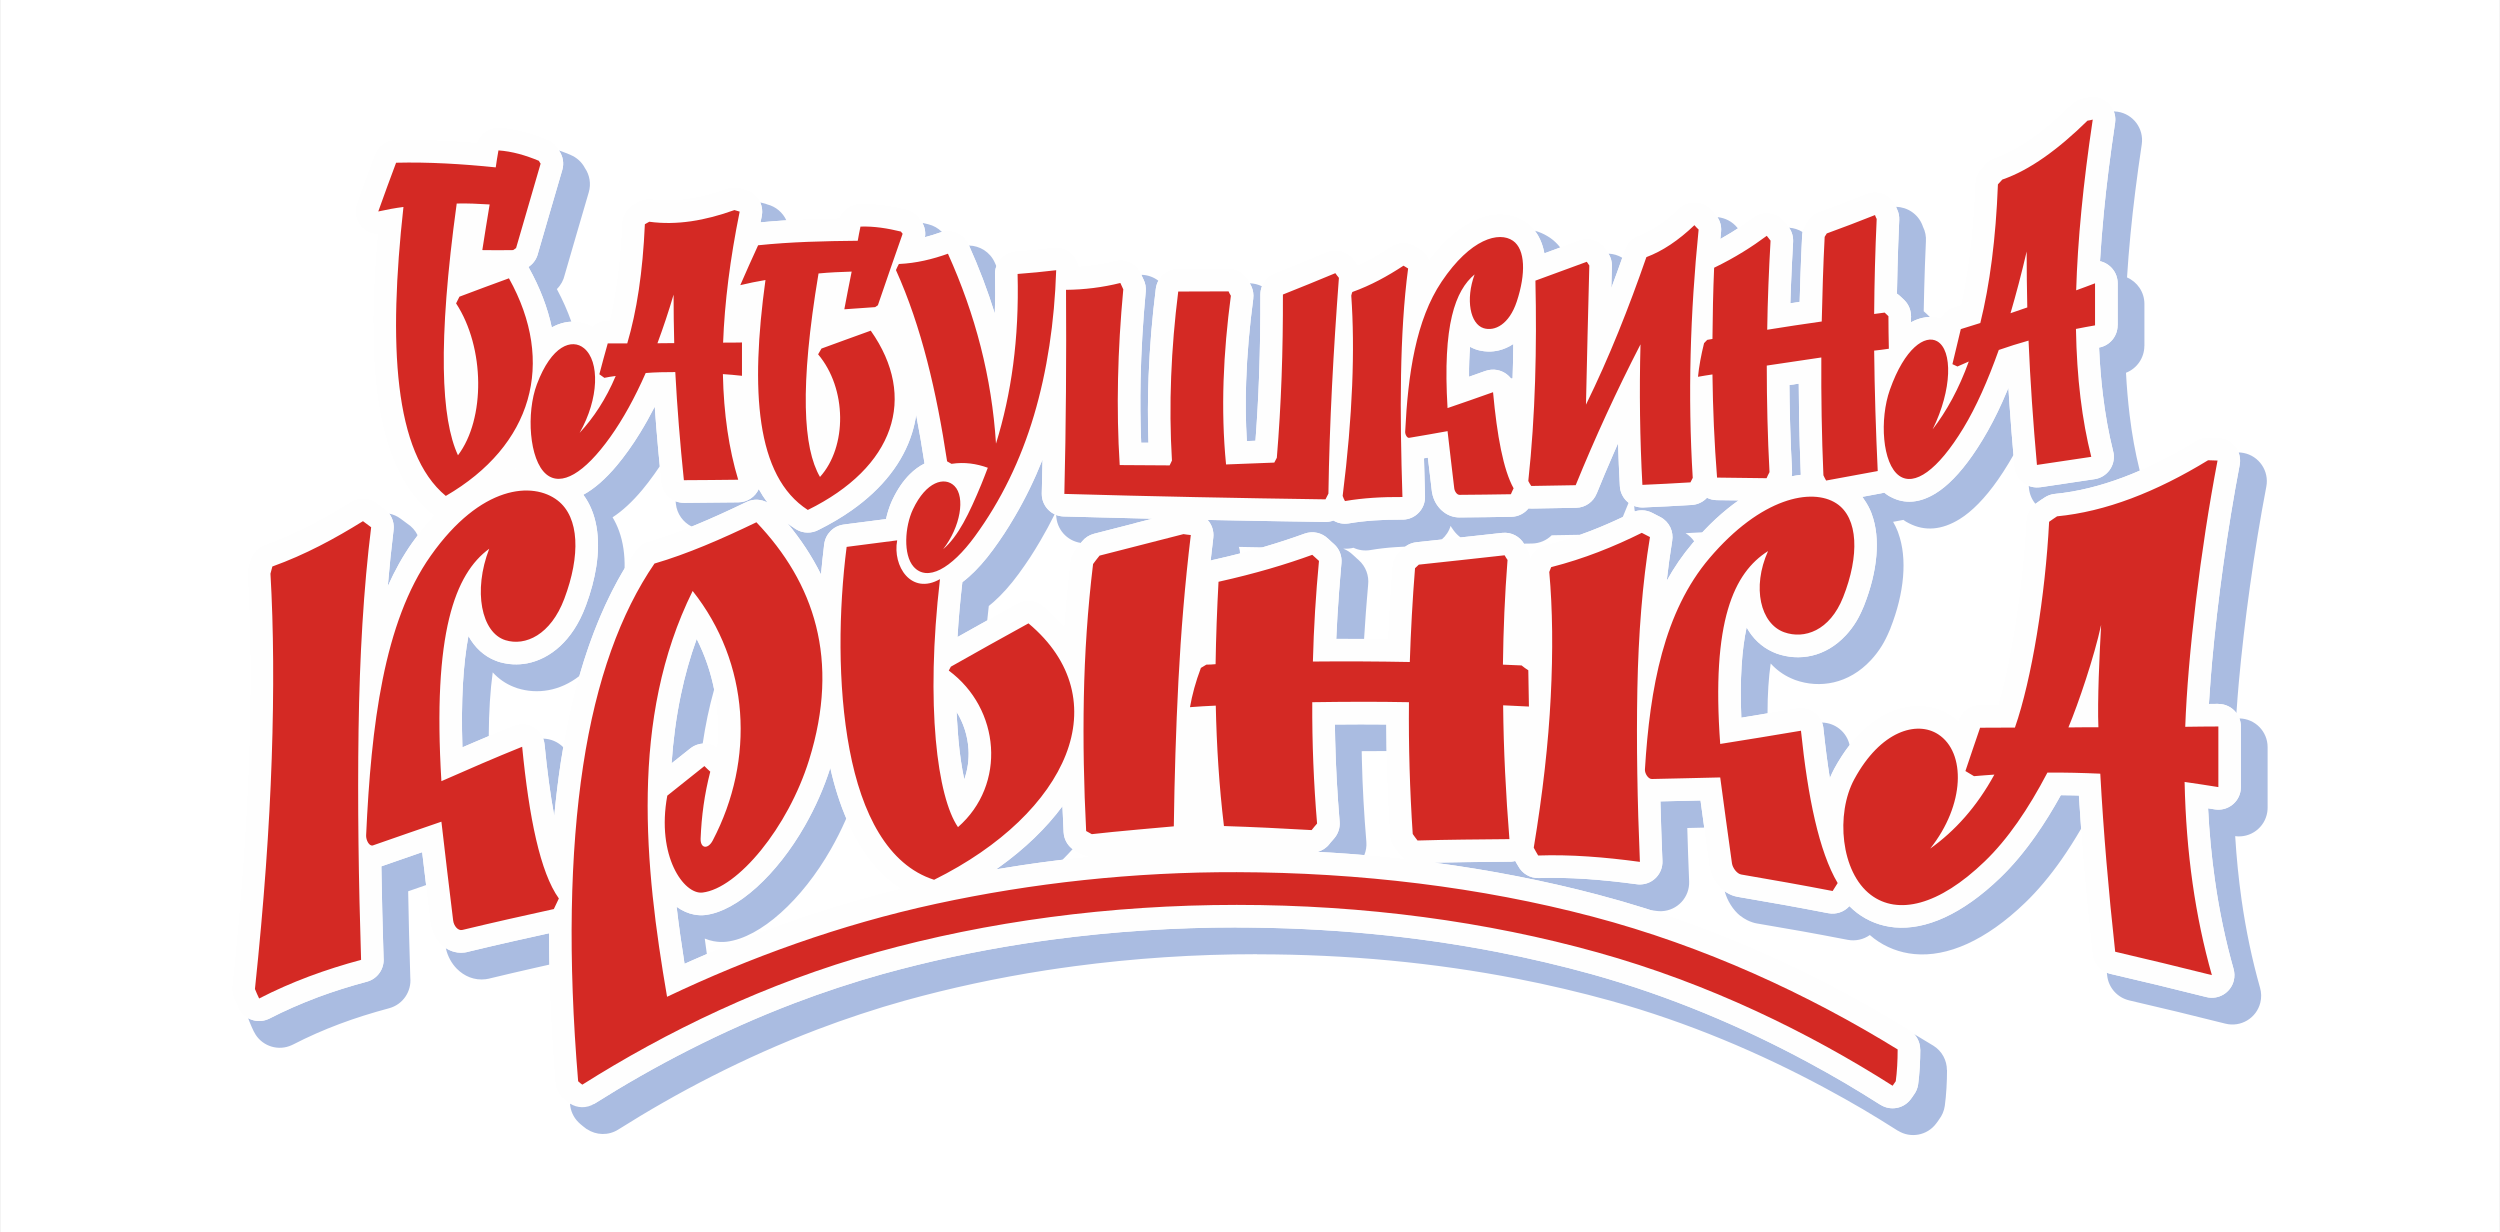
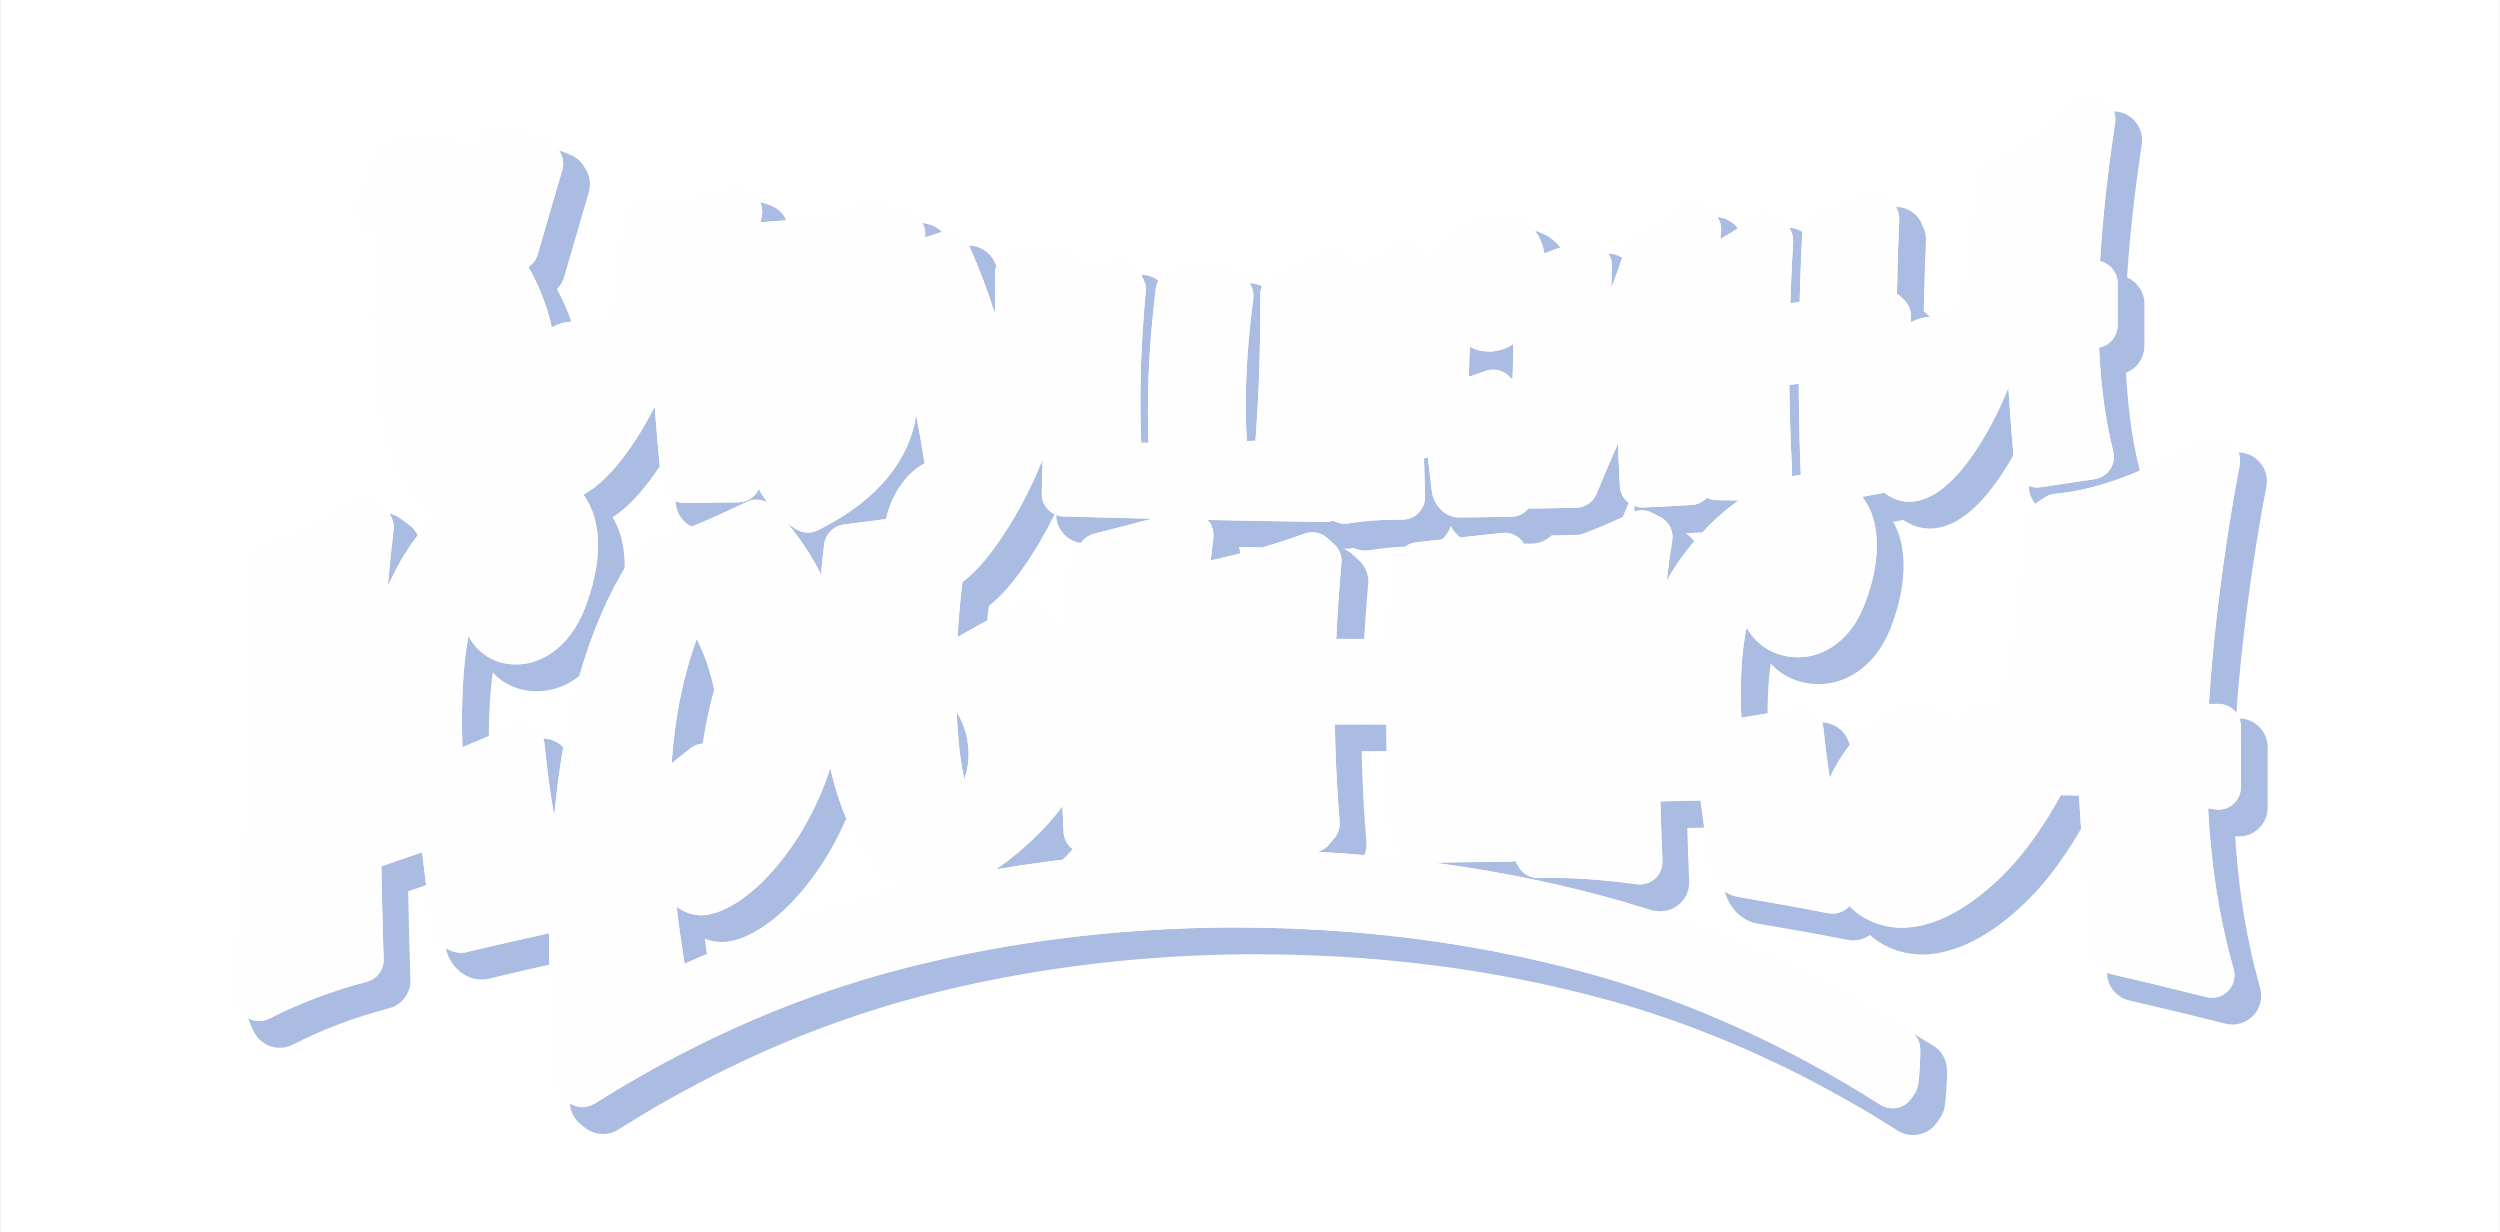
<svg xmlns="http://www.w3.org/2000/svg" xml:space="preserve" width="23.707mm" height="11.683mm" style="shape-rendering:geometricPrecision; text-rendering:geometricPrecision; image-rendering:optimizeQuality; fill-rule:evenodd; clip-rule:evenodd" viewBox="0 0 2356.49 1161.35">
  <rect x="0" y="0" width="2356.49" height="1161.35" fill="#333333" stroke="none" />
  <defs>
    <style type="text/css">  .fil3 {fill:#D42924} .fil0 {fill:white} .fil2 {fill:#FEFEFE;fill-rule:nonzero} .fil1 {fill:#AABCE1;fill-rule:nonzero}  </style>
  </defs>
  <g id="Слой_x0020_1">
    <rect class="fil0" x="0" y="0" width="2356.49" height="1161.34" />
    <g id="_818703744">
      <path class="fil1" d="M560.23 1040.46l-22.98 -0.2 0.02 0.3c0.44,6.29 3.06,12.46 7.87,17.27 1.11,1.11 2.59,2.42 4.4,3.84 0.94,0.84 1.97,1.64 3.06,2.37l0.6 0.39 0.03 0.03 0.04 -0.06c8.6,5.74 20.12,6.25 29.44,0.38 55.42,-34.98 118.41,-67.96 187.48,-94.28 13.21,-5.03 26.81,-9.88 40.8,-14.49 14.64,-4.84 28.68,-9.14 41.98,-12.83l0.1 -0.02c42.58,-11.82 87.01,-21.4 132.77,-28.52 8.54,-1.32 17.51,-2.61 26.95,-3.87 55.72,-7.42 113.39,-11.31 172.17,-11.31l0 0.11 0.18 0c85.2,0 167.48,7.96 244.81,23.01 14.74,2.86 29.59,6.06 44.55,9.58 15.35,3.62 29.82,7.33 43.35,11.09l0.15 0.04c73.35,20.44 141.33,49.44 202.52,82.41 12.64,6.8 24.28,13.35 34.98,19.62 10.06,5.91 21.2,12.77 33.29,20.44l0.02 -0.01 0.2 0.13 0.07 0.03 0.02 -0.04c11.78,7.35 27.44,4.57 35.92,-6.75 1.22,-1.63 1.96,-2.62 2.23,-3.02l-0.04 -0.03 0.04 -0.08 0.48 -0.67c2.83,-3.64 4.78,-8.07 5.47,-12.97 1.39,-10.04 2.09,-22.69 2.09,-33.67l-0.1 0c-0.02,-9.06 -4.56,-17.91 -12.82,-23.01 -5.98,-3.69 -12.03,-7.35 -18.14,-10.94 3.75,3.99 5.76,9.22 5.78,14.55l0.08 0c0,10.8 -0.68,23.17 -2.02,32.88 -0.54,3.83 -2.07,7.3 -4.28,10.14l-0.71 1.04 -0.04 0.06 0.04 0.02c-0.34,0.5 -1.02,1.42 -2.07,2.82 -6.68,8.89 -18.97,11.06 -28.23,5.3l-0.02 0.04 -0.06 -0.05 -0.16 -0.09 -0.01 0.01c-11.9,-7.55 -23.09,-14.42 -33.48,-20.53 -10.88,-6.39 -22.59,-12.98 -35.15,-19.74 -61.55,-33.16 -129.93,-62.34 -203.74,-82.9l-0.15 -0.04c-13.73,-3.82 -28.27,-7.54 -43.58,-11.15 -14.93,-3.52 -29.87,-6.73 -44.76,-9.62 -77.73,-15.12 -160.38,-23.13 -245.91,-23.13l-0.18 0 0 -0.08c-59.06,0 -116.98,3.91 -172.93,11.35 -9.47,1.26 -18.5,2.55 -27.08,3.9 -46.02,7.15 -90.65,16.77 -133.43,28.64l-0.09 0.02c-13.58,3.78 -27.69,8.09 -42.28,12.9 -14,4.62 -27.69,9.49 -41.04,14.58 -69.43,26.47 -132.77,59.63 -188.51,94.82 -6.97,4.38 -15.49,4.23 -22.12,0.34 6.63,3.9 15.15,4.05 22.12,-0.34zm213.64 -498.91l0.1 -1.35c0.77,-8.46 1.63,-16.63 2.59,-24.45 0.02,-0.56 0.07,-1.12 0.14,-1.68l0.15 -1.11 0.06 0.01c1.14,-9.43 8.57,-17.26 18.43,-18.5l2.73 -0.37 0.41 -0.06 36.68 -4.73c0.58,-2.65 1.25,-5.3 2.05,-7.85 1.13,-3.64 2.43,-7.04 3.84,-10.07l0.03 0.02 0.16 -0.34c4.75,-10.09 10.33,-17.97 16.17,-23.82 4.48,-4.51 9.22,-7.91 14.06,-10.31 -2.39,-15.62 -4.99,-30.92 -7.9,-45.88 -0.83,5.84 -2.15,11.61 -3.93,17.33 -8.45,27.17 -27.58,52.04 -56.88,72.65 -9.26,6.54 -19.66,12.69 -31.08,18.38 -6.62,3.62 -14.94,3.6 -21.74,-0.76 -2.72,-1.76 -5.32,-3.62 -7.81,-5.59 12.54,15.13 23.24,31.25 31.75,48.48zm158.14 29.69c1.54,-1.21 3.08,-2.51 4.62,-3.88 7.87,-6.98 15.79,-15.82 23.42,-26.24l0.06 -0.07c3.99,-5.48 7.62,-10.69 10.85,-15.62 2.9,-4.43 6.22,-9.83 9.92,-16.14 4.68,-7.99 9.09,-16.14 13.21,-24.47 -7.36,-3.51 -12.36,-11.12 -12.12,-19.8l0.01 -0.35c0.27,-10.52 0.51,-21 0.71,-31.48 -7.44,18.74 -16.17,36.69 -26.2,53.77 -3.54,6.05 -6.82,11.37 -9.79,15.89 -3.21,4.91 -6.78,10.05 -10.68,15.37l-0.01 0 -0.04 0.06c-7.4,10.12 -15.03,18.66 -22.58,25.35 -2.09,1.85 -4.17,3.57 -6.28,5.14 -2.1,18.08 -3.6,35.36 -4.58,51.74 6.43,-3.61 13.08,-7.34 19.91,-11.14l8.11 -4.53 1.46 -13.59zm756.86 -122.24c2.92,-0.6 5.79,-1.06 8.6,-1.38 -0.76,-17.8 -1.29,-36.03 -1.61,-54.64 -0.19,-10.41 -0.3,-20.84 -0.34,-31.34l-1.36 0.19 -7.46 1.12c0.08,10.61 0.28,21.29 0.56,32.02l0 0 0.23 8.16c0.39,13.12 0.95,26.75 1.71,40.85 0.1,1.71 -0.02,3.4 -0.33,5.02zm-775.98 257.33c-0.73,-12.33 -4.53,-24.53 -11.22,-35.38l0.29 6c0.25,4.76 0.64,10.24 1.13,16.32l0.08 0.53 0.13 1.55 -0.09 0.01c1.34,14.99 3.26,28.18 5.68,39.36 3.26,-9.11 4.58,-18.79 4.01,-28.4zm549.7 -201.77l0.69 -0.01 0 0.01 2.24 -0.05c6.54,-0.13 12.45,-0.23 18.37,-0.31l0.11 0 5.41 -0.1c3.27,-1.15 6.48,-2.33 9.63,-3.54 10.25,-3.93 20.41,-8.35 30.5,-13.14l0.23 -0.53 0.05 0.01 5.3 -12.97c-4.73,-3.67 -7.89,-9.32 -8.22,-15.77 -0.73,-13.31 -1.29,-26.74 -1.69,-40.29 -1.55,3.52 -3.09,7.02 -4.62,10.53 -3.12,7.14 -5.75,13.25 -7.93,18.45 -1.31,3.09 -3.94,9.46 -7.61,18.47l-0.04 -0.02c-3.09,7.68 -10.53,13.16 -19.31,13.34 -6.72,0.14 -14,0.25 -21.16,0.36l-0.09 0c-5.97,0.09 -11.94,0.19 -18.41,0.32l-2.24 0.04 0 0c-1.02,0.02 -2.02,-0.02 -3.01,-0.15 -3.83,4.76 -9.66,7.83 -16.26,7.93 -7.9,0.15 -16.09,0.27 -24.46,0.36 -7.91,0.1 -16,0.18 -24.14,0.23 -5.8,0.07 -10.97,-1.92 -15.23,-5.2l0.01 -0.02c-1.15,-0.88 -2.06,-1.7 -2.78,-2.44 -0.93,-0.96 -1.81,-1.98 -2.61,-3.08l-0.11 -0.16 -0.04 -0.03 -0.08 -0.11c-0.47,-0.63 -0.89,-1.27 -1.31,-1.94 -1.86,-3.1 -3.25,-6.78 -3.88,-10.48l-0.07 -0.37 -0.06 -0.36 -0.11 -0.82c-0.72,-6.29 -1.77,-15.06 -2.82,-23.84l-0.91 -7.54 -3.66 0.65c0.27,11.81 0.59,23.79 0.98,35.87 0.36,11.73 -8.86,21.55 -20.59,21.92 -0.51,0.02 -1.02,0.02 -1.52,0 -8.36,-0.06 -16.83,0.16 -25.49,0.75 -8.28,0.56 -16.36,1.47 -24.25,2.81 -5.2,0.89 -10.29,-0.19 -14.49,-2.69 -2.74,1.02 -5.71,1.48 -8.69,1.32 -36.85,-0.53 -73.53,-1.16 -109.9,-1.88 3.97,4.39 6.09,10.44 5.35,16.76 -0.87,7.2 -1.71,14.38 -2.49,21.6 1.23,-0.46 2.54,-0.8 3.9,-1.02 8.35,-1.87 16.28,-3.78 23.86,-5.74 -0.16,-2.14 -0.56,-4.19 -1.19,-6.18l22.38 0.41 0.83 -0.24c13.92,-4.05 26.71,-8.29 38.79,-12.66 7.87,-2.85 16.33,-0.76 21.99,4.68l0.02 -0.02c0.39,0.39 1.32,1.24 2.58,2.37 0.27,0.25 0.54,0.52 0.8,0.79l2.27 1.99c5.29,4.68 7.67,11.4 7.07,17.92l0.02 0 -0.1 0.93 -0.02 0.25 -1.07 12.61c-0.43,5.2 -0.8,9.59 -1.04,13.01 -1.14,15.14 -2.06,30.05 -2.68,44.68 7.85,-0.02 15.74,-0.02 23.62,0.01l2.58 0c0.48,-8.18 1.03,-16.47 1.67,-24.85 0.24,-3.18 0.6,-7.56 1.04,-12.97 0.88,-10.39 0.86,-10.68 1.07,-12.68l0 -0.13 0.04 -0.45c0.94,-8.45 -2.12,-17.22 -8.96,-23.27l-1.89 -1.67c-0.37,-0.37 -0.76,-0.74 -1.15,-1.09l-2.39 -2.17c-2.64,-2.53 -5.76,-4.51 -9.14,-5.81l1.22 0.01c2.86,0.16 5.73,-0.11 8.46,-0.84 4.83,2.28 10.38,3.12 16.04,2.16 7.7,-1.32 15.6,-2.21 23.65,-2.74 3.13,-0.22 6.18,-0.39 9.23,-0.51 3.16,-2.37 6.83,-3.73 10.6,-4.12l0 -0.01c7.13,-0.75 15.15,-1.61 23.64,-2.53 3.96,-3.37 6.94,-7.84 8.45,-12.93 0.27,0.53 0.56,1.02 0.85,1.51 0.61,1 1.27,1.96 1.98,2.85 0.93,1.25 1.93,2.44 3.01,3.54 0.85,0.87 1.97,1.85 3.39,2.94l-0.02 0.03 0.12 0.09 10.08 -1.09c7.56,-0.83 14.55,-1.62 29.28,-3.21 8.48,-0.9 16.31,3.32 20.44,10.16l7.54 -0.11c7.26,-0.12 13.82,-3.06 18.61,-7.79zm77.83 -27.62l0.06 0.92c0.08,1.44 0.25,2.84 0.52,4.21 5.51,-1.79 11.36,-1.19 16.29,1.33l0 -0.01 7.71 3.98c8.52,4.38 12.81,13.73 11.18,22.69l-0.1 0.67c-0.96,5.92 -1.87,11.92 -2.68,17.92 -0.76,5.54 -1.52,11.73 -2.31,18.55l-0.01 0.2c6.91,-12.42 14.89,-24.14 24.15,-35.05l0.12 -0.14 -0.04 -0.02 0.12 -0.15c0.29,-0.31 0.56,-0.62 0.85,-0.92l0.67 -0.78c-2.09,-3.06 -4.81,-5.7 -8.13,-7.73 5.41,-0.28 10.65,-0.56 15.85,-0.85 4.34,-4.64 8.6,-8.87 12.72,-12.68 7.3,-6.72 14.47,-12.48 21.43,-17.38 -6.95,-0.09 -13.86,-0.19 -20.49,-0.25 -3.36,-0.04 -6.51,-0.83 -9.32,-2.23 -3.61,3.88 -8.66,6.43 -14.37,6.77l-1.64 0.1 -0.08 0c-13.94,0.8 -27.71,1.61 -43.13,2.22l-0.59 0.03c-3.1,0.16 -6.08,-0.36 -8.8,-1.4zm-116.35 -120.35c0.58,-0.01 1.15,-0.05 1.72,-0.08 0.34,-10.75 0.55,-21.5 0.66,-32.25 -4.37,2.91 -8.97,4.89 -13.59,6.01 -3.41,0.83 -6.87,1.19 -10.26,1.1 -2.61,-0.07 -5.19,-0.4 -7.69,-0.97 -0.93,-0.16 -1.86,-0.39 -2.78,-0.69l-0.08 -0.03 0.02 -0.05 -0.15 -0.05c-0.44,-0.14 -0.87,-0.28 -1.29,-0.42 -1.72,-0.64 -3.37,-1.38 -4.93,-2.25 -0.71,8.3 -1.05,17.66 -0.98,28.24l15.58 -5.54 0.01 0.04c1.63,-0.57 3.36,-0.96 5.15,-1.12 7.44,-0.67 14.33,2.58 18.63,8.04zm-761.74 344.33c1.27,-8.56 2.78,-17.07 4.55,-25.56 1.8,-8.55 3.89,-17.05 6.25,-25.48 -3.28,-16.39 -8.75,-32.38 -16.45,-47.59 -6.26,17.23 -11.14,34.75 -14.86,52.49 -4.48,21.35 -7.32,42.99 -8.8,64.75l16.17 -12.85 1.51 -1.2c3.46,-2.75 7.53,-4.25 11.62,-4.56zm-131.43 3.48c-4.98,-5.08 -11.81,-8.01 -18.92,-8.14 0.69,1.78 1.14,3.7 1.32,5.69 2.42,24.73 5.41,47.31 9.11,67.11 1.65,-17.54 3.71,-34.41 6.18,-50.65l0.02 -0.16c0.69,-4.49 1.46,-9.12 2.29,-13.85zm-70.25 -10.5c0.14,-23.38 1.44,-43.23 3.75,-60.1 5.57,6.09 12.3,10.8 20.07,13.81 1.41,0.55 2.49,0.93 3.19,1.16 18.82,5.88 40.12,2.74 58.42,-11.54 11.17,-39.07 25.5,-72.79 42.64,-101.43 0.28,-12.94 -1.45,-24.91 -5.27,-35.38 -1.63,-4.49 -3.66,-8.78 -6.08,-12.78 9.23,-5.98 18.66,-14.67 28.06,-25.93 3.55,-4.24 7.3,-9.13 11.2,-14.6l0.03 -0.04c1.89,-2.64 3.63,-5.15 5.23,-7.56 -1.25,-12.83 -2.37,-25.04 -3.29,-36.55 -0.51,-6.42 -1,-12.96 -1.46,-19.64 -4.49,8.75 -9.15,17.08 -14,24.94 -2.06,3.33 -3.81,6.1 -5.21,8.22 -1.67,2.52 -3.47,5.14 -5.4,7.83l-0.02 0.04c-3.8,5.32 -7.45,10.07 -10.93,14.23 -10.8,12.94 -21.51,22.26 -31.79,27.79 12.63,16.94 16.4,40.72 12.25,67.66 -0.89,5.83 -2.19,11.92 -3.86,18.18 -1.61,6.02 -3.58,12.21 -5.9,18.47l-0.04 -0.02 -0.04 0.09 -0.06 0.16 -0.35 1.02c-12.15,32.31 -33.38,49.08 -54.67,53.32 -4.45,0.88 -9.05,1.19 -13.66,0.96 -3.91,-0.21 -7.79,-0.82 -11.54,-1.85 -0.65,-0.14 -1.28,-0.32 -1.94,-0.52l-0.07 -0.03 0.01 -0.01c-0.67,-0.22 -1.57,-0.56 -2.76,-1 -10.97,-4.25 -19.65,-12.39 -25.65,-23.23 -4.9,26.02 -7.08,60.16 -5.69,104.92l9.84 -4.24c4.96,-2.13 9.96,-4.25 14.98,-6.35zm176.16 -221.4l0.23 2.34c0.98,9.61 6.9,17.54 14.95,21.54l3.91 -1.61c15.39,-6.33 31.41,-13.69 47.83,-21.6 6.51,-3.15 13.85,-2.65 19.7,0.65 -2.99,-4.04 -5.76,-8.3 -8.26,-12.8 -3.31,7.32 -10.67,12.42 -19.21,12.49l-17.6 0.17c-14.81,0.17 -29.61,0.34 -33.77,0.34l0 -0.04c-2.72,0 -5.35,-0.51 -7.77,-1.47zm919.37 385.47l5.13 0.7c1.59,0.22 3.24,0.31 4.9,0.25 14.94,-0.59 26.57,-13.17 25.98,-28.11 -0.72,-17.14 -1.29,-33.94 -1.75,-50.3l15.96 -0.38c-1.13,-8.18 -2.28,-16.61 -3.49,-25.57l-9.37 0.23c-9.37,0.22 -18.72,0.45 -28.43,0.64 0.47,18.29 1.09,37.05 1.89,56.19 0.47,11.74 -8.68,21.64 -20.42,22.09 -1.34,0.06 -2.65,0 -3.94,-0.19 -15.94,-2.18 -31.78,-3.87 -47.43,-4.91l-0.42 -0.03c-15.39,-1 -30.22,-1.36 -44.27,-0.88 -8.42,0.26 -15.85,-4.4 -19.51,-11.4l-1.73 -2.91 -0.98 -1.78c-1.23,0.33 -2.53,0.57 -3.86,0.68 -1.09,0.08 -2.18,0.08 -3.24,0.01l-13.87 0.13c-18.38,0.18 -36.77,0.34 -55.39,0.77 52.84,7.03 104.51,17.11 154.34,30.23l0.08 0.03 0 0c15.33,4.04 30.31,8.38 44.91,12.97l4.9 1.56zm69.58 -17.8c2.16,8.62 7.91,17.78 14.6,23.12l0.04 -0.06c1.96,1.54 4.02,2.89 6.13,3.98 1.71,0.87 3.46,1.61 5.25,2.19 1.38,0.47 2.82,0.84 4.3,1.09 19.24,3.28 34.45,5.91 42.81,7.42 11.55,2.08 25.46,4.67 42.85,8.03l0 -0.01c7.24,1.38 14.78,-0.28 20.78,-4.53 1.28,1.12 2.59,2.22 3.96,3.24l0.06 0.05c5.49,4.13 11.49,7.46 17.98,9.98 6.33,2.45 13.02,4.03 20.03,4.68 30.81,2.92 67.04,-12.43 104.39,-48.42 12.06,-11.6 23.48,-25.3 34.35,-40.82 6.32,-9.04 12.43,-18.7 18.38,-28.92 -0.76,-10.37 -1.44,-20.78 -2.1,-31.29 -1.74,-0.05 -3.48,-0.1 -5.19,-0.14 -3.95,-0.09 -7.9,-0.14 -11.83,-0.17 -7.52,13.59 -15.31,26.2 -23.41,37.79 -10.66,15.22 -21.83,28.62 -33.62,39.97 -36.05,34.73 -70.67,49.6 -99.85,46.83 -6.44,-0.62 -12.61,-2.07 -18.47,-4.32 -5.97,-2.32 -11.52,-5.39 -16.56,-9.2l-0.07 -0.05c-2.59,-1.97 -5.03,-4.13 -7.33,-6.45 -5.03,5.6 -12.61,8.06 -19.82,6.68l0 0.02c-16.72,-3.24 -30.74,-5.85 -42.92,-8.03 -10,-1.81 -24.96,-4.39 -42.87,-7.47 -0.97,-0.16 -1.94,-0.39 -2.86,-0.69 -1.71,-0.49 -3.39,-1.17 -5.01,-2.02 -1.38,-0.7 -2.72,-1.54 -4.03,-2.48zm360.19 76.83l0.28 2.46c1.25,11.78 9.86,21 20.78,23.54l0 0.01c19.43,4.52 34.55,8.1 45.29,10.7 11.58,2.78 26.69,6.53 45.43,11.23 14.52,3.63 29.25,-5.21 32.87,-19.74 1.21,-4.79 1.02,-9.61 -0.25,-14.06 -7.48,-26.41 -13.3,-54.02 -17.41,-82.92 -2.75,-19.45 -4.78,-39.45 -6.02,-60.02 14.53,1.92 27.99,-8.13 30.24,-22.68 0.22,-1.39 0.31,-2.76 0.32,-4.14l0 -57.13c0,-14.79 -11.88,-26.81 -26.61,-27.04 0.9,2.37 1.42,4.95 1.42,7.64l0 57.12 -0.01 0c0,1.07 -0.07,2.16 -0.24,3.26 -1.79,11.59 -12.65,19.54 -24.24,17.74l-6.44 -1.01c1.18,23.26 3.35,45.79 6.45,67.65 4.15,29.26 10.04,57.19 17.6,83.87l-0.01 0c0.97,3.45 1.1,7.18 0.17,10.91 -2.84,11.4 -14.42,18.35 -25.82,15.5 -18.02,-4.52 -33.16,-8.26 -45.48,-11.24 -11.68,-2.81 -26.81,-6.39 -45.34,-10.71l0 0c-1.01,-0.24 -2.01,-0.57 -2.98,-0.94zm122.13 -244.86c0.74,-10.69 1.48,-20.22 2.23,-28.57 5.15,-57.11 14.42,-124.6 25.96,-184.91 2.81,-14.69 -6.83,-28.9 -21.53,-31.7 -1.54,-0.3 -3.1,-0.45 -4.64,-0.47 1.4,3.6 1.85,7.6 1.07,11.68 -11.55,60.41 -20.84,128.12 -26.02,185.5 -0.87,9.75 -1.72,20.61 -2.49,32.45l-0.5 7.48 8.9 -0.1 0 0.08c6.97,0 13.15,3.35 17.03,8.54zm-91.11 -228.45c-0.11,-0.43 -0.2,-0.86 -0.32,-1.27 -3.93,-15.82 -7.04,-32.93 -9.27,-51.42 -1.54,-12.78 -2.68,-25.98 -3.39,-39.61 10.37,-4.02 17.3,-14.09 17.3,-25.27l0.06 0 0 -39.66c0,-11.16 -6.76,-20.76 -16.39,-24.93 0.82,-13.16 1.91,-26.87 3.3,-41.1 2.47,-25.52 5.98,-53.61 10.59,-84.37 2.18,-14.82 -8.08,-28.59 -22.89,-30.76 -1.17,-0.17 -2.34,-0.26 -3.47,-0.28 1.29,3.33 1.79,7.01 1.23,10.79 -4.6,30.69 -8.14,58.91 -10.63,84.68 -1.54,15.91 -2.74,31.17 -3.6,45.77 9.52,2.15 16.65,10.64 16.65,20.8l0 39.65 -0.06 0c0.02,10.14 -7.22,19.1 -17.48,20.95 0.68,15.46 1.9,30.31 3.63,44.6 2.29,18.86 5.45,36.29 9.47,52.42 0.27,0.91 0.48,1.84 0.62,2.79 1.75,11.64 -6.26,22.5 -17.91,24.24 -14.61,2.25 -31.61,4.75 -48.66,7.26l-2.62 0.39 -0.01 -0.06c-0.42,0.06 -0.83,0.11 -1.24,0.14 -3.37,0.3 -6.62,-0.21 -9.56,-1.36l0.18 1.93c0.5,5.72 2.72,10.85 6.13,14.95l0.22 -0.16c3.06,-2.28 4.34,-3.12 5.72,-4.05l0.04 0.06 2.59 -1.74 0 0c2.84,-1.92 6.18,-3.16 9.82,-3.5 20.85,-2.01 42.36,-7.33 64.42,-15.61 5.16,-1.94 10.35,-4.04 15.55,-6.29zm-197.9 -144.87l-0.55 -0.56c-1.3,-1.3 -1.89,-1.85 -2.46,-2.39l-1.2 -1.1 -0.02 0.01c-0.49,-0.48 -1.01,-0.95 -1.54,-1.4 0.13,-7.2 0.28,-14.49 0.49,-21.87 0.36,-13.89 0.88,-28.53 1.58,-43.89 0.33,-4.68 -0.56,-9.52 -2.83,-14.01l0 -0.02c-0.16,-0.48 -0.33,-0.96 -0.52,-1.43 -4.16,-10.51 -14.13,-16.98 -24.77,-17.17 0.18,0.46 0.35,0.92 0.49,1.4l0.23 0.43c1.71,3.36 2.41,6.98 2.26,10.5l0 0c-0.71,15.49 -1.25,30.38 -1.62,44.64 -0.23,8.39 -0.42,16.69 -0.54,24.89 1.19,0.77 2.31,1.67 3.33,2.66l0.01 -0.02 1.3 1.22c0.6,0.55 1.18,1.08 2.33,2.24 4.18,4.16 6.27,9.63 6.27,15.08l0.07 0 0 1.23 -0.09 0 0.04 4.53c5.95,-3.24 11.93,-4.86 17.74,-4.99zm-119.94 -80.07c-3.87,-2.42 -8.26,-3.82 -12.75,-4.09 2.8,4.03 4.04,8.73 3.8,13.33l0 0c-0.82,14.45 -1.51,28.38 -2.02,41.47 -0.21,5.52 -0.41,11.02 -0.58,16.45l8.78 -1.33c0.19,-7.47 0.42,-14.82 0.66,-21.97 0.47,-14.03 1.02,-27.57 1.68,-40.4 0.05,-1.19 0.2,-2.34 0.44,-3.47zm-60.91 -3.49l-0.56 -0.54c-4.83,-5.99 -11.69,-9.39 -18.81,-10.01 2.59,3.94 3.93,8.72 3.42,13.77l-0.66 6.84c3.46,-1.95 6.8,-3.94 10.08,-5.93 2.27,-1.4 4.42,-2.76 6.52,-4.13zm-109.05 27.74c-3.97,-2.4 -8.45,-3.73 -13.03,-3.9 2.12,3.4 3.33,7.41 3.23,11.72l-0.56 20.65c3.59,-9.57 7.03,-19.05 10.36,-28.47zm-58.46 -9.68c-2.73,-3.52 -5.95,-6.63 -9.69,-9.22 -0.83,-0.58 -1.65,-1.07 -2.51,-1.56 -3.62,-2.19 -7.57,-3.89 -11.79,-5.04 4.52,5.85 7.51,13.1 9.02,21.32l0.15 -0.04c3.43,-1.25 6.8,-2.49 14.83,-5.46zm-281.25 36.56c-3.48,-1.73 -7.37,-2.73 -11.48,-2.82l0.42 0.71c0.23,0.4 0.45,0.82 0.66,1.22l0.07 0.13 0.33 0.67c1.77,3.77 2.35,7.85 1.83,11.76l0.03 0.02c-3.48,26.24 -5.84,52.29 -6.7,78.03 -0.65,18.86 -0.48,37.61 0.65,56.21l8.12 -0.31c1.54,-20.56 2.67,-40.78 3.39,-60.67 0.93,-25.62 1.32,-51.36 1.23,-77.2 0,-2.73 0.52,-5.35 1.46,-7.75zm-97.59 -5.25c-4.53,-3.46 -10.13,-5.48 -16,-5.57l0.26 0.68c0.52,1.17 1.08,2.36 1.65,3.55l0.03 -0.01 0.08 0.18c1.77,3.62 2.41,7.5 2.06,11.24l0.02 0c-2.61,28.08 -4.28,55.7 -4.85,82.81 -0.44,20.06 -0.27,40.01 0.55,59.81l4.01 0 2.86 0.04c-0.76,-20.89 -0.68,-42 0.14,-63.26 1.08,-27.62 3.39,-54.93 6.76,-81.85 0.35,-2.75 1.19,-5.33 2.45,-7.62zm-152.73 -13.76l-1.53 -3.45c-4.44,-9.87 -14.07,-15.77 -24.21,-15.95 9.47,21.12 17.58,42.46 24.28,64.07 0.45,-11.44 0.54,-23.23 0.25,-35.42l-0.03 -0.38c-0.22,-3.12 0.24,-6.13 1.24,-8.88zm-51.33 -32.23c-3.57,-3.59 -8.03,-6.07 -12.83,-7.23l0 -0.02c-1.83,-0.44 -3.68,-0.86 -5.53,-1.27 2.22,4.03 3.15,8.75 2.43,13.46 4.95,-1.28 9.8,-2.82 14.55,-4.51l0 0c0.47,-0.16 0.92,-0.29 1.38,-0.43zm-146.62 -10.92c-3.35,-7.33 -9.91,-13.07 -18.26,-15.09l0.01 -0.04c-0.98,-0.23 -0.1,-0.1 -1.14,-0.43 -0.28,-0.09 0.5,0.16 -3.07,-0.82 -0.72,-0.2 -1.42,-0.36 -2.14,-0.49 1.73,3.89 2.33,8.31 1.42,12.8l-1.18 5.95c8.06,-0.78 16.2,-1.39 24.36,-1.9zm-202.69 95.5c-3.59,-10.18 -8.14,-20.46 -13.64,-30.72 3.8,-3.75 6.29,-8.41 7.39,-13.39l11.11 -38.27c1.78,-6.12 5.42,-18.56 11.56,-39.53 2.38,-8.08 0.81,-16.37 -3.58,-22.84 -3.02,-5.8 -7.92,-10.08 -13.6,-12.43l0.02 -0.05c-3.61,-1.49 -7.24,-2.89 -10.92,-4.16l0.13 0.25c3.58,5.12 4.9,11.75 2.99,18.2 -5.43,18.51 -9.24,31.55 -11.56,39.55l-11.31 38.98c-1.11,4.71 -3.82,9.04 -8,12.14l-1.01 0.74 0.21 0.36c10.61,19.02 17.85,38 21.8,56.62 1.91,-1.06 3.84,-1.98 5.77,-2.73 4.26,-1.64 8.52,-2.52 12.65,-2.7zm-144.84 201.44c-2.2,-4.53 -5.63,-8.4 -9.92,-11.13l-6.14 -4.56c-3.32,-2.47 -7.01,-4.05 -10.81,-4.8 3.23,4.26 4.87,9.72 4.16,15.45 -2.12,17.12 -3.93,34.81 -5.47,52.99 6.6,-14.72 14.2,-28.44 23.04,-40.95 1.59,-2.26 3.31,-4.6 5.13,-6.99zm-159.84 455.1c0.36,1.13 0.78,2.25 1.28,3.32 1.5,3.78 2.71,6.36 3.93,8.93 0.56,1.17 1.2,2.31 1.89,3.35 7.16,11.09 21.57,15.53 33.93,9.88l1.15 -0.55 0.02 0.01c14.44,-7.46 29.11,-13.89 43.97,-19.46 14.77,-5.54 30.41,-10.45 46.72,-14.82 13,-3.48 21.27,-15.84 19.99,-28.83 -0.86,-27.63 -1.55,-54.83 -2.01,-81.42l9.23 -3.21 7.67 -2.66c-1.21,-10.07 -2.46,-20.34 -3.7,-30.98 -8.96,3.08 -17.14,5.93 -25.28,8.77l-12.92 4.5 -0.26 0.09c0.47,28.19 1.15,57.01 2.08,86.24 0.92,10.14 -5.54,19.76 -15.71,22.49 -16,4.27 -31.45,9.13 -46.19,14.61l-0.96 0.39c-15.3,5.76 -30.22,12.29 -44.68,19.74l-0.02 -0.02 -0.9 0.44c-6.41,2.92 -13.51,2.39 -19.22,-0.81zm186.39 -66.03c0.08,0.38 0.15,0.75 0.24,1.13 1.66,6.84 5.27,13.4 10.01,18.22 7.1,7.22 16.62,11.3 27.48,9.97l-0.01 -0.02c1.41,-0.17 2.5,-0.4 3.41,-0.61l-0.02 -0.04 0.24 -0.06c13.75,-3.32 28,-6.65 42.59,-9.96 3.68,-0.83 8.31,-1.89 13.68,-3.08 -0.19,-10.01 -0.3,-19.85 -0.3,-29.55 -13.65,3 -25.43,5.62 -34.04,7.57 -14.14,3.2 -28.02,6.45 -41.48,9.69 -0.47,0.14 -0.91,0.27 -1.39,0.37l-0.48 0.12 -0.06 0.01 -0.09 0.02 -0.13 0.04 -0.03 0c-0.66,0.14 -1.31,0.25 -2,0.33 -6.56,0.82 -12.56,-0.83 -17.63,-4.16zm865.77 -87.71c1.57,-3.84 2.31,-8.09 1.94,-12.5 -2.2,-26.26 -3.63,-51.87 -4.21,-76.57l-0.18 -8.86c6.16,-0.05 12.28,-0.09 18.37,-0.09l5.12 0c-0.15,-8.34 -0.24,-16.7 -0.26,-25.09 -8.13,-0.07 -16.2,-0.12 -24.24,-0.11 -8.05,0.01 -16.14,0.08 -24.26,0.14 0.06,4.71 0.15,9.63 0.27,14.74l0 0c0.6,25.02 2.03,50.73 4.21,76.91 0.49,5.95 -1.52,11.55 -5.17,15.74l-2.4 2.75c-0.29,0.35 -0.6,0.69 -0.9,1.01l-1.08 1.41c-2.94,3.8 -6.93,6.33 -11.22,7.49 10.3,0.56 20.25,1.19 29.81,1.9 4.75,0.36 9.47,0.73 14.21,1.12zm-619.74 93.31c-0.69,-4.87 -1.34,-9.72 -1.97,-14.59 2.82,1.16 5.67,2 8.52,2.52l0 -0.02 0.11 0.02c4.11,0.75 8.09,0.91 11.85,0.46 32.2,-3.83 71.37,-39.69 98.39,-87.21 5.06,-8.89 9.68,-18 13.7,-27.14l0.83 -1.91c-1.38,-3.24 -2.69,-6.53 -3.96,-9.9 -3.06,-8.25 -5.69,-16.49 -7.9,-24.69 -1.13,-4.19 -2.19,-8.55 -3.2,-13.02 -3,9.5 -6.54,18.82 -10.49,27.78 -3.96,9.02 -8.49,17.95 -13.41,26.62 -26.17,46 -63.62,80.67 -94.03,84.29 -3.23,0.39 -6.64,0.25 -10.16,-0.4l-0.08 -0.01 0 0.01c-5.64,-1.02 -11.32,-3.53 -16.7,-7.39 2.09,17.95 4.65,35.91 7.48,53.79 2.69,-1.22 5.4,-2.42 8.06,-3.6 4.31,-1.89 8.63,-3.78 12.96,-5.63zm329.32 -413.88c0.22,13.36 10.17,24.47 23.22,26.33l1.26 -1.52 0 0.01c2.77,-3.38 6.61,-5.93 11.16,-7.11l37.68 -9.67c0.59,-0.2 1.18,-0.38 1.78,-0.54l15.51 -3.97c-28,-0.64 -55.85,-1.35 -83.52,-2.14 -2.49,-0.06 -4.89,-0.56 -7.1,-1.4zm5.97 324.98c3.31,-3.3 6.48,-6.64 9.51,-10 -4.89,-3.66 -8.15,-9.37 -8.49,-15.96 -0.43,-8.12 -0.8,-16.29 -1.1,-24.49 -15.16,20.47 -35.34,40.05 -60.01,57.7l-2.52 1.8c8.84,-1.51 17.16,-2.84 24.98,-4 12.47,-1.85 25.01,-3.55 37.63,-5.05zm741.93 -108.01c-2.7,-12.41 -13.63,-21.09 -26.01,-21.3 0.52,1.33 0.91,2.74 1.16,4.2 0.09,0.61 0.17,1.22 0.21,1.83 1.71,16.38 3.71,31.89 6.01,46.4 1.26,-3.06 2.63,-6.01 4.16,-8.85l0.09 -0.16c2.09,-3.86 4.37,-7.69 6.81,-11.45 2.46,-3.81 4.98,-7.37 7.57,-10.68zm-77.38 -29.93c0.01,-18.22 1.06,-33.76 2.98,-47.05 5.3,5.85 11.67,10.56 19.01,13.85 1.93,0.86 3.28,1.43 4,1.68 23.07,8.24 50.46,3.95 71.51,-18.75 3.8,-4.1 7.27,-8.62 10.31,-13.56 2.49,-4.05 4.88,-8.79 7.18,-14.29 0.31,-0.66 0.61,-1.34 0.88,-2.03l0.05 -0.12 -0.06 -0.02c13.13,-33.18 16.08,-65.81 7.42,-89.68 -0.17,-0.53 -0.35,-1.05 -0.55,-1.58 -1.21,-3.11 -2.67,-6.12 -4.36,-9.03l9.71 -1.84 0.01 0 0.09 0.06 0.12 0.09 -0.02 0.02c1.12,0.77 2.02,1.38 2.34,1.58 0.94,0.56 1.91,1.07 2.89,1.53 14.67,7.61 30.78,6.35 47.55,-4 11.59,-7.16 23.85,-19.52 36.14,-37.11 3.19,-4.56 6.48,-9.63 9.87,-15.22 1.61,-2.64 3.19,-5.34 4.73,-8.07 -1.5,-17.39 -2.78,-33.6 -3.78,-48.4 -0.35,-4.92 -0.68,-9.87 -0.97,-14.85 -1.86,4.46 -3.74,8.82 -5.67,13.1 -5.76,12.82 -11.96,24.79 -18.66,35.82 -3.29,5.43 -6.53,10.4 -9.67,14.89 -11.82,16.92 -23.5,28.74 -34.44,35.49 -15.03,9.3 -29.39,10.42 -42.3,3.54 -0.73,-0.33 -1.41,-0.7 -2.1,-1.11 -0.31,-0.19 -1.08,-0.72 -2.04,-1.37l0.02 -0.01 -0.1 -0.07c-0.72,-0.5 -1.4,-1.01 -2.08,-1.57 -0.8,0.23 -1.62,0.42 -2.45,0.56 -5.36,1.02 -11.55,2.19 -18.27,3.42l0.62 0.8c0.44,0.59 0.84,1.2 1.22,1.83 2.77,3.95 5.04,8.17 6.78,12.63 0.14,0.38 0.27,0.76 0.39,1.13 8.33,22.57 5.45,53.87 -7.25,85.91l0.04 0.01 -0.04 0.12c-0.21,0.52 -0.45,1.04 -0.69,1.54 -2.19,5.3 -4.49,9.9 -6.92,13.85 -2.86,4.64 -6.08,8.86 -9.6,12.65 -19.28,20.78 -44.28,24.72 -65.31,17.23 -0.71,-0.25 -1.93,-0.78 -3.58,-1.5 -10.56,-4.74 -18.92,-12.78 -24.67,-23.11 -4.54,21.09 -6.47,48.77 -4.99,85.11 7.84,-1.29 16.16,-2.69 24.69,-4.11z" />
      <path class="fil2" d="M981.99 464.67c0.52,-11.53 10.16,-20.58 21.73,-20.31l-21.73 20.31zm-149.93 453.48l-0.01 0 0.01 0zm1010.87 -240.63c1.03,0.83 2.03,1.71 3.02,2.59 2.55,-8.9 10.78,-15.42 20.5,-15.42 18.08,0 15.29,0.01 16.18,0l1.05 0c8.92,-30.51 16.59,-72.22 21.56,-115.1 1.09,-9.38 2.08,-19.22 2.94,-29.37 0.9,-10.68 1.6,-20.38 2.03,-28.97l0.04 -0.45 0 0c0.31,-6.12 3.27,-12.07 8.58,-15.99 3.06,-2.28 4.34,-3.12 5.72,-4.05l0.04 0.06 2.59 -1.74 0 0c2.84,-1.92 6.18,-3.16 9.82,-3.5 20.85,-2.01 42.36,-7.33 64.42,-15.61 22.48,-8.45 45.47,-19.98 68.86,-34.27l0 0.01c3.53,-2.15 7.72,-3.32 12.17,-3.09 2.12,0.11 3.04,0.14 3.98,0.16l3.42 0.11c1.45,-0.04 2.92,0.08 4.41,0.36 11.55,2.21 19.12,13.37 16.92,24.92 -11.55,60.41 -20.84,128.12 -26.02,185.5 -0.87,9.75 -1.72,20.61 -2.49,32.45l-0.5 7.48 8.9 -0.1 0 0.08c11.73,0 21.24,9.52 21.24,21.25l0 57.12 -0.01 0c0,1.07 -0.07,2.16 -0.24,3.26 -1.79,11.59 -12.65,19.54 -24.24,17.74l-6.44 -1.01c1.18,23.26 3.35,45.79 6.45,67.65 4.15,29.26 10.04,57.19 17.6,83.87l-0.01 0c0.97,3.45 1.1,7.18 0.17,10.91 -2.84,11.4 -14.42,18.35 -25.82,15.5 -18.02,-4.52 -33.16,-8.26 -45.48,-11.24 -11.68,-2.81 -26.81,-6.39 -45.34,-10.71l0 0c-8.58,-2 -15.35,-9.24 -16.33,-18.51 -3.28,-30.04 -6.08,-58.68 -8.36,-85.84 -1.76,-20.97 -3.31,-42.2 -4.65,-63.7 -1.74,-0.05 -3.48,-0.1 -5.19,-0.14 -3.95,-0.09 -7.9,-0.14 -11.83,-0.17 -7.52,13.59 -15.31,26.2 -23.41,37.79 -10.66,15.22 -21.83,28.62 -33.62,39.97 -36.05,34.73 -70.67,49.6 -99.85,46.83 -6.44,-0.62 -12.61,-2.07 -18.47,-4.32 -5.97,-2.32 -11.52,-5.39 -16.56,-9.2l-0.07 -0.05c-2.59,-1.97 -5.03,-4.13 -7.33,-6.45 -5.03,5.6 -12.61,8.06 -19.82,6.68l0 0.02c-16.72,-3.24 -30.74,-5.85 -42.92,-8.03 -10,-1.81 -24.96,-4.39 -42.87,-7.47 -0.97,-0.16 -1.94,-0.39 -2.86,-0.69 -1.71,-0.49 -3.39,-1.17 -5.01,-2.02 -1.79,-0.9 -3.52,-2.04 -5.16,-3.35l-0.04 0.04c-6.52,-5.19 -12,-14.57 -13.11,-22.72l-0.02 -0.08 -0.01 0 -1.23 -8.9c-2.36,-16.97 -4.69,-33.82 -7.3,-53.07l-9.37 0.23c-9.37,0.22 -18.72,0.45 -28.43,0.64 0.47,18.29 1.09,37.05 1.89,56.19 0.47,11.74 -8.68,21.64 -20.42,22.09 -1.34,0.06 -2.65,0 -3.94,-0.19 -15.94,-2.18 -31.78,-3.87 -47.43,-4.91l-0.42 -0.03c-15.39,-1 -30.22,-1.36 -44.27,-0.88 -8.42,0.26 -15.85,-4.4 -19.51,-11.4l-1.73 -2.91 -0.98 -1.78c-1.23,0.33 -2.53,0.57 -3.86,0.68 -1.09,0.08 -2.18,0.08 -3.24,0.01l-13.87 0.13c-18.38,0.18 -36.77,0.34 -55.39,0.77 52.84,7.03 104.51,17.11 154.34,30.23l0.08 0.03 0 0c15.33,4.04 30.31,8.38 44.91,12.97 14.48,4.57 29.11,9.57 43.83,14.93 73.98,27.04 142.84,61.69 204.8,99.84 6.51,4.01 10.06,10.96 10.09,18.08l0.08 0c0,10.8 -0.68,23.17 -2.02,32.88 -0.54,3.83 -2.07,7.3 -4.28,10.14l-0.71 1.04 -0.04 0.06 0.04 0.02c-0.34,0.5 -1.02,1.42 -2.07,2.82 -6.68,8.89 -18.97,11.06 -28.23,5.3l-0.02 0.04 -0.06 -0.05 -0.16 -0.09 -0.01 0.01c-11.9,-7.55 -23.09,-14.42 -33.48,-20.53 -10.88,-6.39 -22.59,-12.98 -35.15,-19.74 -61.55,-33.16 -129.93,-62.34 -203.74,-82.9l-0.15 -0.04c-13.73,-3.82 -28.27,-7.54 -43.58,-11.15 -14.93,-3.52 -29.87,-6.73 -44.76,-9.62 -77.73,-15.12 -160.38,-23.13 -245.91,-23.13l-0.18 0 0 -0.08c-59.06,0 -116.98,3.91 -172.93,11.35 -9.47,1.26 -18.5,2.55 -27.08,3.9 -46.02,7.15 -90.65,16.77 -133.43,28.64l-0.09 0.02c-13.58,3.78 -27.69,8.09 -42.28,12.9 -14,4.62 -27.69,9.49 -41.04,14.58 -69.43,26.47 -132.77,59.63 -188.51,94.82 -7.32,4.6 -16.38,4.21 -23.14,-0.29l-0.02 0.04 -0.04 -0.03 -0.59 -0.38c-0.83,-0.57 -1.64,-1.17 -2.38,-1.83 -1.72,-1.33 -3.13,-2.58 -4.2,-3.66 -3.89,-3.89 -5.96,-8.9 -6.22,-13.99l-0.07 -0.79c-1.26,-15.33 -2.39,-31.4 -3.35,-48.22 -0.86,-15.11 -1.54,-30.54 -2.01,-46.25 -0.46,-15.45 -0.68,-30.57 -0.68,-45.33 -13.65,3 -25.43,5.62 -34.04,7.57 -14.14,3.2 -28.02,6.45 -41.48,9.69 -0.47,0.14 -0.91,0.27 -1.39,0.37l-0.48 0.12 -0.06 0.01 -0.09 0.02 -0.13 0.04 -0.03 0c-0.66,0.14 -1.31,0.25 -2,0.33 -8.89,1.1 -16.75,-2.29 -22.64,-8.27 -3.63,-3.69 -6.5,-8.64 -8.06,-13.93 -0.17,-0.53 -0.32,-1.06 -0.45,-1.6 -0.38,-1.56 -0.64,-2.88 -0.76,-3.92l-0.87 -7.22c-2.35,-19.31 -4.72,-38.75 -7.17,-59.64 -8.96,3.08 -17.14,5.93 -25.28,8.77l-12.92 4.5 -0.26 0.09c0.47,28.19 1.15,57.01 2.08,86.24 0.92,10.14 -5.54,19.76 -15.71,22.49 -16,4.27 -31.45,9.13 -46.19,14.61l-0.96 0.39c-15.3,5.76 -30.22,12.29 -44.68,19.74l-0.02 -0.02 -0.9 0.44c-9.59,4.39 -20.78,1.02 -26.48,-7.47 -0.64,-0.93 -1.19,-1.92 -1.68,-2.97 -1.21,-2.55 -2.43,-5.14 -3.87,-8.76 -1.6,-3.39 -2.32,-7.27 -1.92,-11.25 4.17,-39.55 7.55,-77.54 10.19,-114.01 2.66,-36.66 4.48,-70.56 5.55,-101.82 1.08,-32.16 1.53,-62.49 1.33,-91.08 -0.19,-27.75 -1.01,-54.44 -2.48,-80.11 -0.28,-2.54 -0.09,-5.2 0.62,-7.81l0.27 -1.03c0.54,-1.94 1.09,-4.02 1.43,-5.39l0.05 0.01c1.68,-6.64 6.53,-12.36 13.45,-14.84 14.22,-5.12 28.17,-11.38 41.92,-18.39l0.03 0.07c13.2,-6.75 26.06,-14.19 38.67,-22.01 7.27,-4.93 17.17,-5.02 24.64,0.51l6.61 4.91c6.62,4.3 10.62,12.13 9.58,20.49 -2.12,17.12 -3.93,34.81 -5.47,52.99 6.6,-14.72 14.2,-28.44 23.04,-40.95 2.13,-3.02 4.46,-6.16 6.98,-9.41 4.6,-5.95 9.24,-11.38 13.89,-16.35 -0.96,-0.57 -1.91,-1.23 -2.79,-1.96 -29.25,-24.17 -45.1,-64.77 -51.34,-117.02 -4.99,-41.65 -3.99,-91.35 1,-146.28 -2.3,-0.04 -4.62,-0.45 -6.92,-1.27 -11.03,-3.95 -16.78,-16.11 -12.82,-27.17l0.29 -0.79c5.83,-16.25 11.69,-32.57 16.58,-45.45l0.01 0c2.95,-7.88 10.49,-13.6 19.42,-13.81 16.13,-0.39 32.2,-0.08 48.16,0.71 9.55,0.49 19.12,1.15 28.69,1.95 3.07,-8.84 11.77,-14.91 21.55,-14.25 7.82,0.54 15.53,1.91 23.15,3.93 7.42,1.97 14.65,4.53 21.76,7.48l0 0.03c4.56,1.91 8.48,5.38 10.83,10.09 3.58,5.12 4.9,11.75 2.99,18.2 -5.43,18.51 -9.24,31.55 -11.56,39.55l-11.31 38.98c-1.11,4.71 -3.82,9.04 -8,12.14l-1.01 0.74 0.21 0.36c10.61,19.02 17.85,38 21.8,56.62 1.91,-1.06 3.84,-1.98 5.77,-2.73 8.92,-3.45 17.69,-3.53 25.74,-0.88 0.53,0.15 1.05,0.32 1.57,0.51 1.83,0.7 3.58,1.51 5.26,2.47 3.79,-3.48 8.86,-5.6 14.4,-5.6l2.04 0c2.38,-9.95 4.43,-20.69 6.16,-32.26 2.69,-17.94 4.54,-37.45 5.51,-58.68 -0.02,-7.03 3.45,-13.92 9.79,-18 0.84,-0.54 2.01,-1.2 3.25,-1.89 1.63,-0.92 2.06,-1.15 2.49,-1.36l0 0c3.79,-1.99 8.2,-2.87 12.74,-2.26 10.8,1.47 22.02,1.23 33.57,-0.45 12.05,-1.75 24.31,-5 36.7,-9.48l0 0.01c3.97,-1.42 8.4,-1.69 12.75,-0.52l2.83 0.79c1.03,0.31 1,0.39 1.53,0.53l-0.01 0.02c11.03,2.65 18.09,13.59 15.84,24.8l-1.18 5.95c14.35,-1.39 28.91,-2.3 43.58,-2.87 10.06,-0.41 20.37,-0.66 30.81,-0.83 2.99,-7.71 10.38,-13.29 19.17,-13.57 7.63,-0.27 15.15,0.2 22.56,1.19 7.21,0.96 14.28,2.4 21.26,4.09l0 0.03c4.83,1.17 9.25,4.02 12.3,8.3l0.12 0.15 0.5 0.59 0 0.01c3.84,4.6 5.69,10.75 4.74,16.88 4.95,-1.28 9.8,-2.82 14.55,-4.51l0 0c10.33,-3.65 21.92,1.16 26.5,11.34 9.68,21.45 17.93,43.16 24.75,65.13 0.45,-11.44 0.54,-23.23 0.25,-35.42l-0.03 -0.38c-0.83,-11.74 8.02,-21.93 19.75,-22.75 7.09,-0.53 12.92,-1 17.61,-1.46 4.29,-0.41 10.24,-1.07 17.76,-1.98l0.01 0.06c1.02,-0.12 2.1,-0.18 3.16,-0.15 10.4,0.33 18.82,8.08 20.36,18l3.6 -0.31 0.62 -0.04c10.32,-0.91 20.44,-2.6 30.09,-5.02 10.78,-2.7 21.68,3.35 25.27,13.64 0.52,1.17 1.08,2.36 1.65,3.55l0.03 -0.01 0.08 0.18c1.77,3.62 2.41,7.5 2.06,11.24l0.02 0c-2.61,28.08 -4.28,55.7 -4.85,82.81 -0.44,20.06 -0.27,40.01 0.55,59.81l4.01 0 2.86 0.04c-0.76,-20.89 -0.68,-42 0.14,-63.26 1.08,-27.62 3.39,-54.93 6.76,-81.85 1.38,-11.32 11.4,-19.47 22.65,-18.68l0.99 0c18.44,-0.14 19.85,-0.15 21.25,-0.15l23.56 0.01c8.97,-0.05 16.67,5.44 19.85,13.28l0.06 -0.02c0.08,0.19 0.34,0.62 0.61,1.06 0.23,0.4 0.45,0.82 0.66,1.22l0.07 0.13 0.33 0.67c1.77,3.77 2.35,7.85 1.83,11.76l0.03 0.02c-3.48,26.24 -5.84,52.29 -6.7,78.03 -0.65,18.86 -0.48,37.61 0.65,56.21l8.12 -0.31c1.54,-20.56 2.67,-40.78 3.39,-60.67 0.93,-25.62 1.32,-51.36 1.23,-77.2 0,-9.01 5.62,-16.7 13.52,-19.79l-0.02 -0.04c11.29,-4.45 19.04,-7.55 24.39,-9.73l0.03 -0.01 -0.03 -0.08c10.23,-4.16 17.83,-7.32 24.63,-10.13 9.51,-3.96 20.28,-0.48 25.8,7.75l0.02 0c0.14,0.21 0.42,0.57 0.77,1.02l0.4 0.54 1.2 1.49c0.42,0.53 0.81,1.08 1.16,1.63 3.42,-1.54 6.78,-3.2 10.07,-4.93 6.84,-3.58 13.98,-7.93 21.33,-12.72 7.51,-4.93 17.01,-4.46 23.94,0.42l0.89 0.58 0.01 -0.01 1.5 0.9c4.48,2.49 7.72,6.38 9.45,10.81 14.33,-19.15 29.02,-31.02 42.32,-37.28 18.16,-8.52 34.78,-7.31 47,0.21 0.66,0.36 1.3,0.76 1.92,1.19 9.41,6.54 15.15,16.81 17.43,29.35l0.15 -0.04c5.26,-1.93 10.42,-3.81 32.38,-11.96l0.01 0.02c9.14,-3.43 19.74,-0.22 25.31,8.29l0.8 1.2 -0.03 0.01 0.1 0.16c0.34,0.51 0.24,0.48 0.26,0.56 3.01,3.76 4.79,8.57 4.67,13.77l-0.56 20.65c4.46,-11.87 8.71,-23.64 12.75,-35.3 1.87,-6.1 6.47,-11.3 12.91,-13.7 8.62,-3.21 17.57,-8.48 26.72,-15.74 2.21,-1.75 4.1,-3.3 5.59,-4.61 1.63,-1.42 3.4,-3.03 5.34,-4.9l0.17 -0.17 0.23 -0.22 0.06 -0.05 0 0c0.4,-0.37 0.83,-0.75 1.25,-1.09 9.16,-7.36 22.55,-5.89 29.92,3.25 0.27,0.34 1.15,1.19 2.04,2.04l-0.03 0.01c4.59,4.36 7.2,10.71 6.52,17.48l-0.66 6.84c3.46,-1.95 6.8,-3.94 10.08,-5.93 8,-4.93 14.88,-9.64 21,-14.19 9.43,-6.99 22.76,-5.02 29.75,4.42l0.07 0.09 0.01 -0.01c0.87,1.19 1.8,2.33 2.71,3.47l0.28 0.33c3.41,4.25 4.92,9.45 4.65,14.5l0 0c-0.82,14.45 -1.51,28.38 -2.02,41.47 -0.21,5.52 -0.41,11.02 -0.58,16.45l8.78 -1.33c0.19,-7.47 0.42,-14.82 0.66,-21.97 0.47,-14.03 1.02,-27.57 1.68,-40.4 0.19,-3.93 1.44,-7.53 3.45,-10.6l0.38 -0.64 0.19 -0.31 -0.03 -0.02c0.68,-1.09 1.28,-2.08 1.57,-2.5 2.87,-4.25 7.02,-7.15 11.58,-8.5 5.78,-2.11 12.92,-4.79 21.16,-7.94 6.82,-2.6 14.45,-5.6 22.55,-8.81 10.95,-4.32 23.34,1.04 27.68,12 0.18,0.49 0.35,0.99 0.51,1.5l0.23 0.43c1.71,3.36 2.41,6.98 2.26,10.5l0 0c-0.71,15.49 -1.25,30.38 -1.62,44.64 -0.23,8.39 -0.42,16.69 -0.54,24.89 1.19,0.77 2.31,1.67 3.33,2.66l0.01 -0.02 1.3 1.22c0.6,0.55 1.18,1.08 2.33,2.24 4.18,4.16 6.27,9.63 6.27,15.08l0.07 0 0 1.23 -0.09 0 0.04 4.53c9.59,-5.21 19.26,-6.25 28.14,-3.6 2.54,-4.76 6.89,-8.58 12.46,-10.31l6.75 -2.1c3.09,-14.19 5.72,-29.39 7.79,-45.59 2.7,-21.04 4.57,-44.06 5.53,-69.15l0.04 0c0.19,-4.98 2.1,-9.93 5.8,-13.83l0.54 -0.61c0.35,-0.45 0.71,-0.87 1.08,-1.29l1.36 -1.5c0.47,-0.57 0.96,-1.1 1.48,-1.64l0.04 -0.02 0 0c2.22,-2.22 4.99,-3.99 8.16,-5.08 11.07,-3.8 22.47,-9.96 34.13,-18.13 12.27,-8.58 24.97,-19.47 38.02,-32.29 3.05,-3.03 7.05,-5.2 11.61,-5.93l1.17 -0.2 0.01 0.04 0.16 -0.04 0.37 -0.06c3.04,-1 6.36,-1.34 9.74,-0.84 11.64,1.7 19.7,12.52 18,24.15 -4.6,30.69 -8.14,58.91 -10.63,84.68 -1.54,15.91 -2.74,31.17 -3.6,45.77 9.52,2.15 16.65,10.64 16.65,20.8l0 39.65 -0.06 0c0.02,10.14 -7.22,19.1 -17.48,20.95 0.68,15.46 1.9,30.31 3.63,44.6 2.29,18.86 5.45,36.29 9.47,52.42 0.27,0.91 0.48,1.84 0.62,2.79 1.75,11.64 -6.26,22.5 -17.91,24.24 -14.61,2.25 -31.61,4.75 -48.66,7.26l-2.62 0.39 -0.01 -0.06c-0.42,0.06 -0.83,0.11 -1.24,0.14 -11.69,1.01 -21.99,-7.64 -23.01,-19.33 -1.92,-21.62 -3.55,-41.63 -4.76,-59.56 -0.35,-4.92 -0.68,-9.87 -0.97,-14.85 -1.86,4.46 -3.74,8.82 -5.67,13.1 -5.76,12.82 -11.96,24.79 -18.66,35.82 -3.29,5.43 -6.53,10.4 -9.67,14.89 -11.82,16.92 -23.5,28.74 -34.44,35.49 -15.03,9.3 -29.39,10.42 -42.3,3.54 -0.73,-0.33 -1.41,-0.7 -2.1,-1.11 -0.31,-0.19 -1.08,-0.72 -2.04,-1.37l0.02 -0.01 -0.1 -0.07c-0.72,-0.5 -1.4,-1.01 -2.08,-1.57 -0.8,0.23 -1.62,0.42 -2.45,0.56 -5.36,1.02 -11.55,2.19 -18.27,3.42l0.62 0.8c0.44,0.59 0.84,1.2 1.22,1.83 2.77,3.95 5.04,8.17 6.78,12.63 0.14,0.38 0.27,0.76 0.39,1.13 8.33,22.57 5.45,53.87 -7.25,85.91l0.04 0.01 -0.04 0.12c-0.21,0.52 -0.45,1.04 -0.69,1.54 -2.19,5.3 -4.49,9.9 -6.92,13.85 -2.86,4.64 -6.08,8.86 -9.6,12.65 -19.28,20.78 -44.28,24.72 -65.31,17.23 -0.71,-0.25 -1.93,-0.78 -3.58,-1.5 -10.56,-4.74 -18.92,-12.78 -24.67,-23.11 -4.54,21.09 -6.47,48.77 -4.99,85.11 13.23,-2.18 27.85,-4.62 42.52,-7.07l10.19 -1.7c11.61,-1.94 22.57,5.89 24.51,17.49 0.09,0.61 0.17,1.22 0.21,1.83 1.71,16.38 3.71,31.89 6.01,46.4 1.26,-3.06 2.63,-6.01 4.16,-8.85l0.09 -0.16c2.09,-3.86 4.37,-7.69 6.81,-11.45 14.16,-21.89 30.77,-35.49 46.96,-42.2 18.8,-7.8 37.25,-6.71 52,1.26l-0.02 0.04 0.1 0.05c0.61,0.33 1.32,0.77 2.16,1.28 0.48,0.25 0.94,0.53 1.41,0.83 0.84,0.56 1.77,1.21 2.77,1.97 0.57,0.38 1.13,0.77 1.67,1.19zm-826.52 126.09c-0.27,-0.13 -0.54,-0.27 -2.04,-1.12 -6.68,-3.31 -11.42,-10.04 -11.82,-18.02 -0.43,-8.12 -0.8,-16.29 -1.1,-24.49 -15.16,20.47 -35.34,40.05 -60.01,57.7l-2.52 1.8c8.84,-1.51 17.16,-2.84 24.98,-4 21.07,-3.13 42.38,-5.79 63.88,-7.92 -3.18,-0.2 -6.35,-1.11 -9.3,-2.82l-1.13 -0.64 -0.92 -0.49zm-13.16 -212.44c1.43,-20.51 3.37,-40.9 5.82,-61.35 0.35,-3.8 1.71,-7.58 4.17,-10.87l3.14 -4.15 0.02 0.02 0.08 -0.1c0.9,-1.17 2.02,-2.59 3.55,-4.45l0 0.01c2.77,-3.38 6.61,-5.93 11.16,-7.11l37.68 -9.67c0.59,-0.2 1.18,-0.38 1.78,-0.54l15.51 -3.97c-28,-0.64 -55.85,-1.35 -83.52,-2.14 -11.74,-0.32 -20.98,-10.1 -20.68,-21.84l0.01 -0.35c0.27,-10.52 0.51,-21 0.71,-31.48 -7.44,18.74 -16.17,36.69 -26.2,53.77 -3.54,6.05 -6.82,11.37 -9.79,15.89 -3.21,4.91 -6.78,10.05 -10.68,15.37l-0.01 0 -0.04 0.06c-7.4,10.12 -15.03,18.66 -22.58,25.35 -2.09,1.85 -4.17,3.57 -6.28,5.14 -2.1,18.08 -3.6,35.36 -4.58,51.74 6.43,-3.61 13.08,-7.34 19.91,-11.14 16.81,-9.36 28.39,-15.78 36.74,-20.39 7.47,-4.09 17.01,-3.45 23.92,2.34 7.61,6.36 14.31,13 20.16,19.86zm135.03 -101.06c3.97,4.39 6.09,10.44 5.35,16.76 -0.87,7.2 -1.71,14.38 -2.49,21.6 1.23,-0.46 2.54,-0.8 3.9,-1.02 16.81,-3.77 31.97,-7.7 45.86,-11.75 13.92,-4.05 26.71,-8.29 38.79,-12.66 7.87,-2.85 16.33,-0.76 21.99,4.68l0.02 -0.02c0.39,0.39 1.32,1.24 2.58,2.37 0.27,0.25 0.54,0.52 0.8,0.79l2.27 1.99c5.29,4.68 7.67,11.4 7.07,17.92l0.02 0 -0.1 0.93 -0.02 0.25 -1.07 12.61c-0.43,5.2 -0.8,9.59 -1.04,13.01 -1.14,15.14 -2.06,30.05 -2.68,44.68 7.85,-0.02 15.74,-0.02 23.62,0.01 8.45,0.04 16.87,0.14 25.27,0.24 0.35,-8.14 0.75,-16.08 1.17,-23.8 0.88,-15.79 1.88,-30.72 2.99,-44.71 0.46,-5.84 3.23,-10.96 7.37,-14.5l1.12 -1.06 0.09 -0.07 -0.01 -0.01 1.32 -1.23c3.6,-3.52 8.11,-5.51 12.76,-5.98l0 -0.01c14.62,-1.51 33.01,-3.56 51.5,-5.6 7.56,-0.83 14.55,-1.62 29.28,-3.21 8.84,-0.94 17.01,3.69 20.98,11.08l0.01 0 0.43 0.81 0.04 -0.03 1.12 1.79c2.32,3.41 3.51,7.28 3.65,11.12 2.54,-6.74 8.16,-11.43 14.65,-13.08l0 -0.03c15.18,-3.87 29.15,-8.39 42.15,-13.4 13.16,-5.05 26.19,-10.91 39.09,-17.33 6.28,-3.11 13.37,-2.8 19.16,0.17l0 -0.01 7.71 3.98c8.52,4.38 12.81,13.73 11.18,22.69l-0.1 0.67c-0.96,5.92 -1.87,11.92 -2.68,17.92 -0.76,5.54 -1.52,11.73 -2.31,18.55l-0.01 0.2c6.91,-12.42 14.89,-24.14 24.15,-35.05l0.12 -0.14 -0.04 -0.02 0.12 -0.15c0.29,-0.31 0.56,-0.62 0.85,-0.92 7.29,-8.47 14.35,-15.81 21.11,-22.05 7.3,-6.72 14.47,-12.48 21.43,-17.38 -6.95,-0.09 -13.86,-0.19 -20.49,-0.25 -3.36,-0.04 -6.51,-0.83 -9.32,-2.23 -3.61,3.88 -8.66,6.43 -14.37,6.77l-1.64 0.1 -0.08 0c-13.94,0.8 -27.71,1.61 -43.13,2.22l-0.59 0.03c-11.73,0.6 -21.74,-8.43 -22.34,-20.17 -0.73,-13.31 -1.29,-26.74 -1.69,-40.29 -1.55,3.52 -3.09,7.02 -4.62,10.53 -3.12,7.14 -5.75,13.25 -7.93,18.45 -1.31,3.09 -3.94,9.46 -7.61,18.47l-0.04 -0.02c-3.09,7.68 -10.53,13.16 -19.31,13.34 -6.72,0.14 -14,0.25 -21.16,0.36l-0.09 0c-5.97,0.09 -11.94,0.19 -18.41,0.32l-2.24 0.04 0 0c-1.02,0.02 -2.02,-0.02 -3.01,-0.15 -3.83,4.76 -9.66,7.83 -16.26,7.93 -7.9,0.15 -16.09,0.27 -24.46,0.36 -7.91,0.1 -16,0.18 -24.14,0.23 -5.8,0.07 -10.97,-1.92 -15.23,-5.2l0.01 -0.02c-1.15,-0.88 -2.06,-1.7 -2.78,-2.44 -0.93,-0.96 -1.81,-1.98 -2.61,-3.08l-0.11 -0.16 -0.04 -0.03 -0.08 -0.11c-0.47,-0.63 -0.89,-1.27 -1.31,-1.94 -1.86,-3.1 -3.25,-6.78 -3.88,-10.48l-0.07 -0.37 -0.06 -0.36 -0.11 -0.82c-0.72,-6.29 -1.77,-15.06 -2.82,-23.84l-0.91 -7.54 -3.66 0.65c0.27,11.81 0.59,23.79 0.98,35.87 0.36,11.73 -8.86,21.55 -20.59,21.92 -0.51,0.02 -1.02,0.02 -1.52,0 -8.36,-0.06 -16.83,0.16 -25.49,0.75 -8.28,0.56 -16.36,1.47 -24.25,2.81 -5.2,0.89 -10.29,-0.19 -14.49,-2.69 -2.74,1.02 -5.71,1.48 -8.69,1.32 -36.85,-0.53 -73.53,-1.16 -109.9,-1.88zm185.74 319.66c-1.78,-1.23 -3.36,-2.72 -4.69,-4.43 -0.78,-1.02 -1.52,-1.99 -2.53,-3.35l-0.03 0.03c-0.6,-0.79 -1.47,-2.04 -2.79,-4.01 -2.16,-3.21 -3.33,-6.8 -3.56,-10.42l-0.02 0c-1.36,-20.29 -2.35,-41.24 -2.97,-62.89 -0.4,-13.85 -0.63,-27.76 -0.67,-41.78 -8.13,-0.07 -16.2,-0.12 -24.24,-0.11 -8.05,0.01 -16.14,0.08 -24.26,0.14 0.06,4.71 0.15,9.63 0.27,14.74l0 0c0.6,25.02 2.03,50.73 4.21,76.91 0.49,5.95 -1.52,11.55 -5.17,15.74l-2.4 2.75c-0.29,0.35 -0.6,0.69 -0.9,1.01l-1.08 1.41c-2.94,3.8 -6.93,6.33 -11.22,7.49 10.3,0.56 20.25,1.19 29.81,1.9 17.5,1.3 34.94,2.92 52.26,4.86zm-474.89 28.02c-25.08,-16.28 -43.1,-43.12 -55.42,-76.21 -3.06,-8.25 -5.69,-16.49 -7.9,-24.69 -1.13,-4.19 -2.19,-8.55 -3.2,-13.02 -3,9.5 -6.54,18.82 -10.49,27.78 -3.96,9.02 -8.49,17.95 -13.41,26.62 -26.17,46 -63.62,80.67 -94.03,84.29 -3.23,0.39 -6.64,0.25 -10.16,-0.4l-0.08 -0.01 0 0.01c-5.64,-1.02 -11.32,-3.53 -16.7,-7.39 2.09,17.95 4.65,35.91 7.48,53.79 2.69,-1.22 5.4,-2.42 8.06,-3.6 11.46,-5.04 22.96,-9.92 34.49,-14.61 51.19,-20.79 105.2,-38.79 161.36,-52.56zm-75.26 -296.24l0.1 -1.35c0.77,-8.46 1.63,-16.63 2.59,-24.45 0.02,-0.56 0.07,-1.12 0.14,-1.68l0.15 -1.11 0.06 0.01c1.14,-9.43 8.57,-17.26 18.43,-18.5l2.73 -0.37 0.41 -0.06 36.68 -4.73c0.58,-2.65 1.25,-5.3 2.05,-7.85 1.13,-3.64 2.43,-7.04 3.84,-10.07l0.03 0.02 0.16 -0.34c4.75,-10.09 10.33,-17.97 16.17,-23.82 4.48,-4.51 9.22,-7.91 14.06,-10.31 -2.39,-15.62 -4.99,-30.92 -7.9,-45.88 -0.83,5.84 -2.15,11.61 -3.93,17.33 -8.45,27.17 -27.58,52.04 -56.88,72.65 -9.26,6.54 -19.66,12.69 -31.08,18.38 -6.62,3.62 -14.94,3.6 -21.74,-0.76 -2.72,-1.76 -5.32,-3.62 -7.81,-5.59 12.54,15.13 23.24,31.25 31.75,48.48zm-50.44 -67.73c-2.99,-4.04 -5.76,-8.3 -8.26,-12.8 -3.31,7.32 -10.67,12.42 -19.21,12.49l-17.6 0.17c-14.81,0.17 -29.61,0.34 -33.77,0.34l0 -0.04c-10.79,0 -20.05,-8.16 -21.16,-19.12 -1.92,-18.53 -3.54,-35.89 -4.82,-51.9 -0.51,-6.42 -1,-12.96 -1.46,-19.64 -4.49,8.75 -9.15,17.08 -14,24.94 -2.06,3.33 -3.81,6.1 -5.21,8.22 -1.67,2.52 -3.47,5.14 -5.4,7.83l-0.02 0.04c-3.8,5.32 -7.45,10.07 -10.93,14.23 -10.8,12.94 -21.51,22.26 -31.79,27.79 12.63,16.94 16.4,40.72 12.25,67.66 -0.89,5.83 -2.19,11.92 -3.86,18.18 -1.61,6.02 -3.58,12.21 -5.9,18.47l-0.04 -0.02 -0.04 0.09 -0.06 0.16 -0.35 1.02c-12.15,32.31 -33.38,49.08 -54.67,53.32 -4.45,0.88 -9.05,1.19 -13.66,0.96 -3.91,-0.21 -7.79,-0.82 -11.54,-1.85 -0.65,-0.14 -1.28,-0.32 -1.94,-0.52l-0.07 -0.03 0.01 -0.01c-0.67,-0.22 -1.57,-0.56 -2.76,-1 -10.97,-4.25 -19.65,-12.39 -25.65,-23.23 -4.9,26.02 -7.08,60.16 -5.69,104.92l9.84 -4.24c12.66,-5.43 25.5,-10.8 38.56,-16.05l0.01 0.01c1.84,-0.74 3.82,-1.24 5.89,-1.43 11.69,-1.1 22.07,7.48 23.17,19.16 2.42,24.73 5.41,47.31 9.11,67.11 1.65,-17.54 3.71,-34.41 6.18,-50.65l0.02 -0.16c1.63,-10.66 3.66,-21.99 6.07,-33.97 2.22,-11.01 4.65,-21.66 7.29,-31.95 13.76,-53.64 33.13,-97.77 57.35,-133.08 3.08,-4.51 7.57,-7.45 12.48,-8.66 14.23,-4.19 28.98,-9.59 44.09,-15.82 15.39,-6.33 31.41,-13.69 47.83,-21.6 6.51,-3.15 13.85,-2.65 19.7,0.65zm-90.41 245.72l16.17 -12.85 1.51 -1.2c7.51,-5.97 17.82,-6.03 25.34,-0.84 3.11,-35.15 -3.24,-70.47 -19.36,-102.34 -6.26,17.23 -11.14,34.75 -14.86,52.49 -4.48,21.35 -7.32,42.99 -8.8,64.75zm1055.84 -270.54c2.92,-0.6 5.79,-1.06 8.6,-1.38 -0.76,-17.8 -1.29,-36.03 -1.61,-54.64 -0.19,-10.41 -0.3,-20.84 -0.34,-31.34l-1.36 0.19 -7.46 1.12c0.08,10.61 0.28,21.29 0.56,32.02l0 0 0.23 8.16c0.39,13.12 0.95,26.75 1.71,40.85 0.1,1.71 -0.02,3.4 -0.33,5.02zm-263.14 -90.34c0.38,-11.46 0.61,-22.92 0.72,-34.39 -4.37,2.91 -8.97,4.89 -13.59,6.01 -3.41,0.83 -6.87,1.19 -10.26,1.1 -2.61,-0.07 -5.19,-0.4 -7.69,-0.97 -0.93,-0.16 -1.86,-0.39 -2.78,-0.69l-0.08 -0.03 0.02 -0.05 -0.15 -0.05c-0.44,-0.14 -0.87,-0.28 -1.29,-0.42 -1.72,-0.64 -3.37,-1.38 -4.93,-2.25 -0.71,8.3 -1.05,17.66 -0.98,28.24l15.58 -5.54 0.01 0.04c1.63,-0.57 3.36,-0.96 5.15,-1.12 8.48,-0.77 16.24,3.57 20.29,10.44l0 -0.33zm-939.14 83.08l-0.41 -1 -1.01 1.17 1.42 -0.17zm426.3 264.59c-0.73,-12.33 -4.53,-24.53 -11.22,-35.38l0.29 6c0.25,4.76 0.64,10.24 1.13,16.32l0.08 0.53 0.13 1.55 -0.09 0.01c1.34,14.99 3.26,28.18 5.68,39.36 3.26,-9.11 4.58,-18.79 4.01,-28.4z" />
-       <path class="fil3" d="M1023.79 783.36c1.78,1.04 3.56,1.91 5.34,2.95 18,-2.21 77.3,-7.36 77.3,-7.36 0.62,-45.67 1.99,-91.48 4.35,-137.3 2.38,-45.8 6.14,-91.48 11.67,-137.3 -2.37,-0.14 -4.75,-0.58 -6.92,-0.87 -26.49,6.76 -52.79,13.52 -79.08,20.27 -2.18,2.63 -4.16,5.29 -6.13,7.93 -5.14,42.57 -7.9,84.13 -8.7,125.84 -0.79,41.71 0,83.27 2.18,125.84zm-395.02 156.25c77.48,-36.86 162.94,-68.03 253.66,-87.66 90.39,-19.57 186.03,-30.09 283.33,-29.81 115.86,0.32 229.86,14.12 335.11,41.84 105.93,27.93 203.45,73.29 287.88,125.27 0,10.14 -0.59,21.45 -1.79,29.96 -0.98,1.47 -1.98,2.94 -2.97,4.26 -79.27,-50.37 -173.2,-96.45 -278.18,-125.7 -104.23,-29.05 -219.44,-44.78 -340.05,-44.78 -120.23,0 -235.44,15.8 -339.29,44.63 -104.59,29.04 -198.5,74.9 -277.59,124.82 -1.38,-0.87 -2.76,-2.06 -3.95,-3.23 -9.69,-116 -7.8,-215.3 4.74,-297.66 12.36,-81.09 35.4,-143.9 67.22,-190.32 30.65,-8.95 62.88,-22.9 96.09,-38.92 54.18,56.83 79.18,129.16 49.64,224.09 -19.88,63.82 -67.24,121.01 -100.46,124.96 -17.41,2.08 -43.69,-34.07 -33.2,-91.33 11.65,-9.4 23.32,-18.65 34.99,-27.9 1.78,1.77 3.56,3.54 5.53,5.29 -5.53,21.29 -8.27,42.16 -9.09,63 -0.37,9.39 6.83,10.61 11.47,1.76 40.04,-76.46 34.79,-167.26 -18.99,-235.11 -29.86,60.36 -41.13,125.12 -42.31,190.47 -1.19,65.2 7.5,129.95 18.19,192.06zm1091.17 -716.32c0.6,-1.02 1.19,-2.06 1.98,-3.23 15.03,-5.44 30.26,-11.3 45.48,-17.34 0.39,1.33 0.98,2.5 1.58,3.68 -1.39,30.25 -2.17,60.06 -2.38,89.58 3.36,-0.44 6.53,-0.88 9.89,-1.32 1.19,1.17 2.37,2.2 3.56,3.38 0,10.27 0.2,20.55 0.4,30.69 -4.75,0.73 -9.29,1.32 -13.85,1.77 0.4,38.02 1.59,75.77 3.36,113.52 -16.21,3.08 -32.42,6.01 -48.63,8.95 -0.98,-1.61 -1.78,-3.23 -2.57,-4.98 -1.58,-36.88 -2.18,-73.72 -1.97,-111.03 -17.21,2.5 -34.2,5 -51.42,7.64 0,33.62 0.81,67.39 2.58,100.44 -1,1.91 -1.98,3.83 -2.77,5.73 -15.63,-0.15 -31.24,-0.44 -46.67,-0.58 -2.56,-32.46 -3.96,-64.91 -4.34,-97.23 -4.55,0.6 -9.1,1.48 -13.64,2.22 0.98,-9.85 2.96,-20.57 5.73,-31.73 0.99,-1.02 1.98,-2.05 2.98,-3.08 1.57,-0.3 3.14,-0.59 4.93,-0.87 0.2,-22.34 0.6,-44.5 1.58,-67.12 19.97,-9.68 35.79,-19.82 49.62,-30.1 1.19,1.62 2.38,3.07 3.57,4.55 -1.58,27.74 -2.76,55.95 -3.16,83.99 17,-2.65 34.19,-5.44 51.4,-7.78 0.6,-26.44 1.38,-53.01 2.76,-79.74zm-272.64 41.26c1.39,63.3 0,126.44 -6.72,188.85 0.79,1.61 1.77,3.22 2.76,4.69 13.84,-0.3 27.87,-0.43 41.91,-0.73 18.19,-44.65 38.56,-88.99 61.09,-132.75 -1.17,44.63 -0.58,88.84 1.79,132.45 15.02,-0.6 30.05,-1.47 45.28,-2.36 0.59,-1.31 1.38,-2.78 2.18,-4.25 -4.75,-77.39 -2.38,-155.08 5.54,-234.07 -1.38,-1.32 -2.77,-2.65 -3.97,-4.12 -15.02,14.38 -30.25,24.52 -45.27,30.11 -16.61,47.87 -35,94.42 -56.95,139.06 0.98,-43.77 1.98,-87.37 3.16,-131.14 -0.79,-1.02 -1.58,-2.35 -2.37,-3.53 -16.21,6.02 -32.42,11.9 -48.44,17.77zm-122.78 142.44c-0.12,2.5 1.77,6.05 3.76,5.73 12.06,-2.02 24.11,-4.11 36.18,-6.31 1.97,17.92 4.27,35.94 6.32,53.9 0.33,2.91 2.57,6.18 4.95,6.16 16.01,-0.13 32.22,-0.29 48.44,-0.59 0.78,-1.76 1.58,-3.67 2.56,-5.58 -9.68,-17.33 -15.62,-49.64 -19.37,-90.6 -14.44,5.14 -28.67,10.13 -42.9,14.97 -4.75,-78.86 7.32,-110.71 25.5,-125.99 -8.69,23.79 -4.15,46.73 8.51,50.68 10.48,3.25 24.1,-3.55 31.25,-25.12 8.67,-26.16 8.09,-49.17 -3.58,-57.28 -13.05,-9.08 -39.91,-2.17 -67.22,38.48 -24.29,36.16 -31.76,87.07 -34.4,141.56zm-50.81 -128.35c0.2,-1.17 0.6,-2.21 0.98,-3.38 17.6,-6.31 33.22,-14.97 48.25,-24.81 1.37,0.88 2.76,1.76 4.35,2.64 -8.11,61.09 -7.91,135.98 -5.35,215.42 -18.98,-0.15 -36.97,0.87 -54.17,3.82 -0.8,-1.46 -1.58,-3.08 -2.18,-4.85 9.49,-75.76 11.67,-138.47 8.11,-188.84zm-268.89 -5.43c17.41,-0.15 34.8,-2.36 51.22,-6.47 0.78,1.92 1.77,3.98 2.76,6.03 -5.35,57.12 -6.73,112.48 -3.37,165.63 15.63,0.15 31.24,0.15 47.06,0.3 0.6,-1.47 1.39,-3.08 2.18,-4.55 -3.16,-52.42 -0.79,-105.72 5.93,-159.33 15.8,-0.15 31.64,0 47.45,-0.15 0.59,1.47 1.38,2.79 2.17,4.13 -7.12,53.75 -9.68,106.9 -4.54,159.02 15.02,-0.59 30.25,-1.16 45.47,-1.75 0.8,-1.48 1.58,-3.09 2.39,-4.56 4.15,-49.92 5.92,-101.32 5.73,-153.88 16.4,-6.47 32.82,-13.23 49.43,-20.13 0.97,1.47 2.18,2.93 3.36,4.4 -5.15,68.73 -8.9,136.13 -9.89,203.39 -0.98,1.91 -1.97,3.68 -2.76,5.43 -82.05,-1.17 -164.1,-2.78 -246.16,-5.14 1.58,-64.16 1.98,-128.19 1.58,-192.36zm906.12 16.6c-5.33,1.75 -10.68,3.66 -15.8,5.43 5.33,-18.21 10.48,-37.74 15.22,-58.15 0,17.33 0.2,35.09 0.59,52.72zm-89.17 114.82c18.39,-37.3 18.99,-74.61 4.16,-82.97 -11.26,-6.33 -30.47,6.18 -44.48,45.68 -9.89,27.9 -7.26,69.91 8.9,81.21 14.09,9.84 35.88,-4.73 60.31,-44.94 12.15,-19.99 23.13,-44.93 33.42,-73.72 9.28,-3.23 18.57,-6.16 28.06,-8.82 1.59,38.32 4.35,77.4 7.91,117.2 17.01,-2.49 34.01,-4.99 51.21,-7.64 -8.71,-34.5 -13.65,-74.3 -14.43,-120.56 5.93,-1.16 11.86,-2.34 17.99,-3.36 0,-13.23 0,-26.44 0,-39.66 -5.93,2.35 -11.87,4.4 -17.79,6.62 1.38,-46.71 6.52,-100.16 15.62,-160.95 -1.79,0.59 -3.36,0.74 -4.94,1.02 -27.68,27.17 -54.57,46.7 -80.28,55.52 -1.38,1.46 -2.76,3.08 -4.16,4.54 -1.97,51.4 -7.7,94.57 -16.6,130.69 -6.12,1.92 -12.27,3.82 -18.39,5.74 -2.75,11.16 -5.35,22.03 -7.91,33.04 1.59,0.73 3.17,1.47 4.75,2.21 3.56,-1.62 7.13,-3.09 10.68,-4.71 -9.3,25.85 -20.96,46.85 -34.02,63.88zm-977.28 -150.08c24.11,53.31 38.36,114.99 48.24,180.33 1.39,0.89 2.77,1.62 4.15,2.36 12.27,-1.91 23.53,-0.14 34.21,3.68 -1.99,5.14 -3.95,10.44 -6.14,15.71 -11.45,27.62 -21.74,49.04 -35.97,61.09 16.41,-21.15 21.1,-49.21 10.67,-59.62 -9.14,-9.13 -26.67,-4.39 -39.13,22.03 -7.69,16.31 -9.33,42.82 0.59,54.04 12.81,14.47 35.39,2.05 57.73,-28.5 24.71,-33.77 43.29,-72.12 55.76,-114.09 12.43,-41.86 19.36,-87.81 20.95,-136.87 -12.27,1.47 -24.32,2.64 -36.38,3.53 1.58,61.38 -5.92,113.22 -20.36,159.93 -3.96,-62.28 -19.38,-121.6 -45.29,-179.01 -14.42,5.13 -29.65,8.96 -46.26,9.69 -0.99,1.91 -1.98,3.81 -2.76,5.72zm-146.72 14.25c7.91,-1.91 15.83,-3.53 23.74,-4.84 -14.24,103.53 -9.29,185.02 39.93,216.74 81.66,-40.24 103.81,-105.87 59.32,-169.01 -15.63,5.57 -31.04,11.3 -46.46,16.88 -1.19,1.92 -2.18,3.68 -3.16,5.44 27.29,32.31 27.47,87.09 1.77,115.57 -15.81,-27.18 -19.37,-84.14 -1.38,-191.8 10.48,-1.01 20.77,-1.46 31.23,-1.76 -2.37,11.9 -4.73,23.8 -6.92,35.54 9.69,-0.73 19.37,-1.31 29.07,-2.05 0.8,-0.59 1.58,-1.18 2.57,-1.76 7.71,-22.47 15.41,-44.95 23.34,-67.4 -0.61,-0.75 -1.2,-1.32 -1.59,-2.06 -12.65,-3.08 -25.31,-5.14 -38.16,-4.7 -0.98,4.4 -1.78,8.96 -2.57,13.36 -31.63,0.3 -63.07,1.03 -93.92,4.26 -5.73,12.34 -11.26,24.96 -16.81,37.59zm-62.28 54.62c-5.34,0 -10.68,0.15 -15.81,0.15 5.34,-14.39 10.48,-29.66 15.22,-45.82 0,14.99 0.21,30.26 0.6,45.68zm-89.16 84.59c18.39,-32.32 18.97,-67.49 4.16,-79.75 -11.3,-9.33 -30.61,-2.9 -44.48,34.08 -10.05,26.75 -7.32,71.19 8.9,84.73 14.04,11.72 35.69,-0.62 60.3,-35.11 11.96,-16.75 23.14,-37.01 33.41,-60.35 9.3,-0.74 18.59,-0.88 27.88,-0.88 1.78,33.33 4.54,67.41 8.11,101.91 17,0 34.01,-0.29 51.2,-0.43 -8.7,-28.79 -13.65,-61.83 -14.43,-99.57 5.92,0.44 11.86,0.88 17.99,1.61 0,-10.57 0,-20.98 0,-31.42 -5.93,0.15 -11.86,0.15 -17.79,0.15 1.39,-37.44 6.52,-78.72 15.62,-123.5 -1.78,-0.44 -3.36,-1.03 -4.94,-1.47 -27.67,9.98 -54.57,14.54 -80.27,11.01 -1.38,0.73 -2.77,1.47 -4.16,2.35 -1.98,45.23 -7.7,82.24 -16.61,112.34 -6.12,0 -12.26,0 -18.38,0 -2.77,9.69 -5.35,19.38 -7.91,29.08 1.58,1.16 3.15,2.36 4.74,3.38 3.57,-0.75 7.12,-1.33 10.68,-1.76 -9.28,22.03 -20.95,39.49 -34.01,53.6zm-189.8 -208.67c7.91,-1.76 15.8,-3.23 23.73,-4.25 -14.24,128.92 -9.3,231.72 39.93,272.39 81.65,-47.42 103.99,-125.41 59.51,-205.14 -15.62,5.73 -31.24,11.45 -46.66,17.33 -1.18,2.2 -2.18,4.26 -3.16,6.31 27.29,41.71 27.67,108.96 1.78,143.19 -15.81,-34.22 -19.37,-105.01 -1.19,-237.32 10.28,-0.29 20.77,0.3 31.04,0.88 -2.38,14.4 -4.74,28.79 -6.91,43.02 9.67,0.16 19.36,0.16 29.06,0 0.79,-0.58 1.78,-1.17 2.77,-1.91 7.71,-26.71 15.41,-53.3 23.13,-79.58 -0.61,-0.74 -1.19,-1.76 -1.59,-2.64 -12.65,-5.29 -25.31,-8.96 -38.15,-9.84 -0.99,5.3 -1.79,10.73 -2.56,16 -31.65,-3.23 -63.08,-5.14 -93.93,-4.39 -5.73,15.12 -11.27,30.54 -16.8,45.95zm529.48 346.57c-27.1,15.42 -44.89,-12.2 -40.34,-36.56 -16.02,2.04 -31.84,4.11 -47.64,6.16 -7.52,58.73 -8.76,130.43 2.76,191.19 11.41,60.23 35.99,108.67 79.67,122.62 63.67,-31.58 107.1,-74.51 124.17,-117.92 16.93,-43.09 7.5,-88.11 -35.2,-123.8 -24.52,13.51 -48.83,27.02 -73.15,40.82 -0.79,1.32 -1.38,2.49 -1.98,3.68 48.64,35.96 54.56,107.49 8.69,147.58 -9.68,-14.1 -17.4,-42.59 -20.94,-82.53 -3.58,-40.23 -2.96,-91.78 3.96,-151.25zm447.81 -10.29c1.19,-1.17 2.39,-2.2 3.57,-3.37 26.88,-2.78 53.78,-5.88 80.86,-8.82 0.8,1.47 1.78,2.93 2.76,4.4 -2.57,33.04 -3.95,65.94 -4.34,98.69 5.92,0.3 11.66,0.58 17.59,0.74 1.97,1.61 4.16,3.23 6.33,4.56 0.19,11.44 0.39,22.89 0.59,34.2 -8.1,-0.45 -16.22,-0.74 -24.31,-1.17 0.39,42.15 2.56,84.14 5.93,126.14 -28.87,0.3 -57.73,0.44 -86.6,1.31 -1.58,-2.04 -3.17,-4.11 -4.55,-6.16 -2.76,-41.42 -3.96,-82.67 -3.56,-124.22 -30.44,-0.6 -60.69,-0.45 -91.14,0 -0.21,38.32 1.37,76.64 4.54,114.38 -1.79,2.06 -3.56,4.12 -5.14,6.17 -27.68,-1.61 -55.16,-2.93 -82.65,-3.82 -4.54,-37.74 -6.91,-75.63 -7.7,-113.51 -8.1,0.29 -16.21,0.87 -24.31,1.46 1.98,-11.46 5.33,-23.94 10.28,-37.01 1.58,-0.88 3.36,-2.06 5.14,-3.08 2.76,0 5.75,-0.15 8.71,-0.45 0.39,-25.83 1.38,-51.84 2.76,-77.67 35.59,-7.94 63.66,-16.45 88.38,-25.41 1.97,1.91 4.15,3.83 6.32,5.74 -2.95,31.27 -4.95,62.99 -5.73,94.86 30.24,-0.3 60.69,-0.15 91.34,0.44 0.98,-29.52 2.56,-58.89 4.93,-88.41zm216.7 189.73c-0.21,3.53 2.97,9.02 6.53,8.97 21.34,-0.38 42.89,-1.03 64.45,-1.48 3.56,26.89 7.33,53.9 11.07,80.92 0.62,4.39 4.74,9.89 8.69,10.58 28.68,4.9 57.35,9.98 86.21,15.56 1.58,-2.49 3.16,-4.99 4.74,-7.49 -17.59,-29.79 -28.07,-80.76 -34.59,-143.61 -25.52,4.26 -50.81,8.52 -76.12,12.47 -8.51,-116.15 12.85,-161.38 45.08,-181.8 -15.42,34.36 -7.07,68.56 15.23,76.51 18.84,6.73 42.91,-1.15 55.56,-33.04 15.43,-38.91 14.53,-74.79 -6.33,-88.41 -23.03,-15.02 -70.99,-5.61 -119.61,51.55 -42.93,50.49 -56.18,121.88 -60.9,199.27zm-90.16 -186.2c0.6,-1.47 1.19,-2.94 1.79,-4.54 31.04,-7.94 59.1,-19.25 85.41,-32.33 2.57,1.32 5.14,2.65 7.71,3.98 -7.12,43.47 -10.87,91.63 -11.87,143.03 -0.98,51.54 0,106.32 2.39,163.15 -33.42,-4.55 -65.66,-7.05 -95.9,-6.01 -1.38,-2.37 -2.77,-4.7 -4.16,-7.36 8.51,-51.39 13.84,-98.83 16.01,-142.14 2.19,-43.32 1.78,-82.68 -1.38,-117.77zm-1115.29 248.17c-0.21,4.56 2.94,10.8 6.52,9.55 21.35,-7.42 42.9,-14.98 64.45,-22.32 3.57,31.42 7.35,62.4 11.07,93.09 0.63,5.14 4.54,9.96 8.71,8.96 28.67,-6.92 57.33,-13.35 86.2,-19.68 1.57,-3.37 3.15,-6.6 4.73,-9.98 -17.58,-24.51 -28.06,-76.2 -34.59,-143.02 -25.51,10.27 -50.81,21.28 -76.12,32.44 -8.51,-139.94 12.85,-195.59 45.08,-219.09 -15.42,39.79 -7.32,79.15 15.24,86.19 18.77,5.88 42.72,-4.98 55.55,-39.07 15.26,-40.52 14.39,-76.65 -6.33,-92.65 -23.18,-17.92 -72.32,-14.86 -119.61,52.14 -44.26,62.7 -56.16,159.92 -60.89,263.44zm-90.17 -246.55c0.6,-2.22 1.19,-4.41 1.79,-6.76 31.04,-11.16 58.92,-26.28 85.41,-42.73 2.56,1.91 5.14,3.82 7.72,5.73 -7.13,57.28 -10.88,121.89 -11.87,190.75 -0.99,69.02 0,142.29 2.38,217.04 -33.42,8.97 -65.65,20.71 -96.09,36.42 -1.39,-2.94 -2.77,-5.87 -3.96,-8.96 8.5,-80.63 13.64,-152.73 15.81,-217.33 2.18,-64.47 1.79,-122.32 -1.19,-174.16zm1723.08 144.78c-9.49,0 -18.99,0 -28.26,0.15 9.48,-22.76 24.3,-66.51 30.83,-96.63 -1.58,28.35 -3.56,71.52 -2.57,96.48zm-158.57 114.4c32.83,-41.26 33.89,-90.71 7.51,-107.78 -19.89,-12.88 -54.18,-3.6 -79.09,42.44 -17.58,32.52 -12.82,87.44 15.63,108.95 25.34,19.16 63.83,10.36 107.35,-31.58 21.72,-20.91 41.12,-49.33 59.11,-83.7 16.62,-0.15 33.22,0.29 49.83,1.02 2.97,54.03 7.7,110 14.05,167.85 30.24,7.05 60.69,14.39 91.14,22.03 -15.62,-55.07 -24.32,-115.43 -25.71,-182.09 10.68,1.46 21.35,3.23 31.83,4.85 0,-18.95 0,-38.03 0,-57.13 -10.48,0 -20.95,0.15 -31.23,0.3 2.38,-66.39 14.23,-166.23 30.45,-250.97 -2.97,-0.15 -5.93,-0.15 -8.9,-0.3 -49.04,29.97 -96.68,48.46 -142.35,52.87 -2.56,1.76 -5.14,3.38 -7.51,5.15 -3.56,69.45 -16.41,148.75 -32.23,193.98 -11.07,0 -21.95,0.14 -32.83,0.14 -4.74,13.67 -9.28,27.32 -13.84,40.83 2.58,1.6 5.35,3.22 8.11,4.84 6.53,-0.6 12.85,-1.02 19.18,-1.47 -16.6,30.39 -37.18,53.15 -60.51,69.75z" />
    </g>
  </g>
</svg>